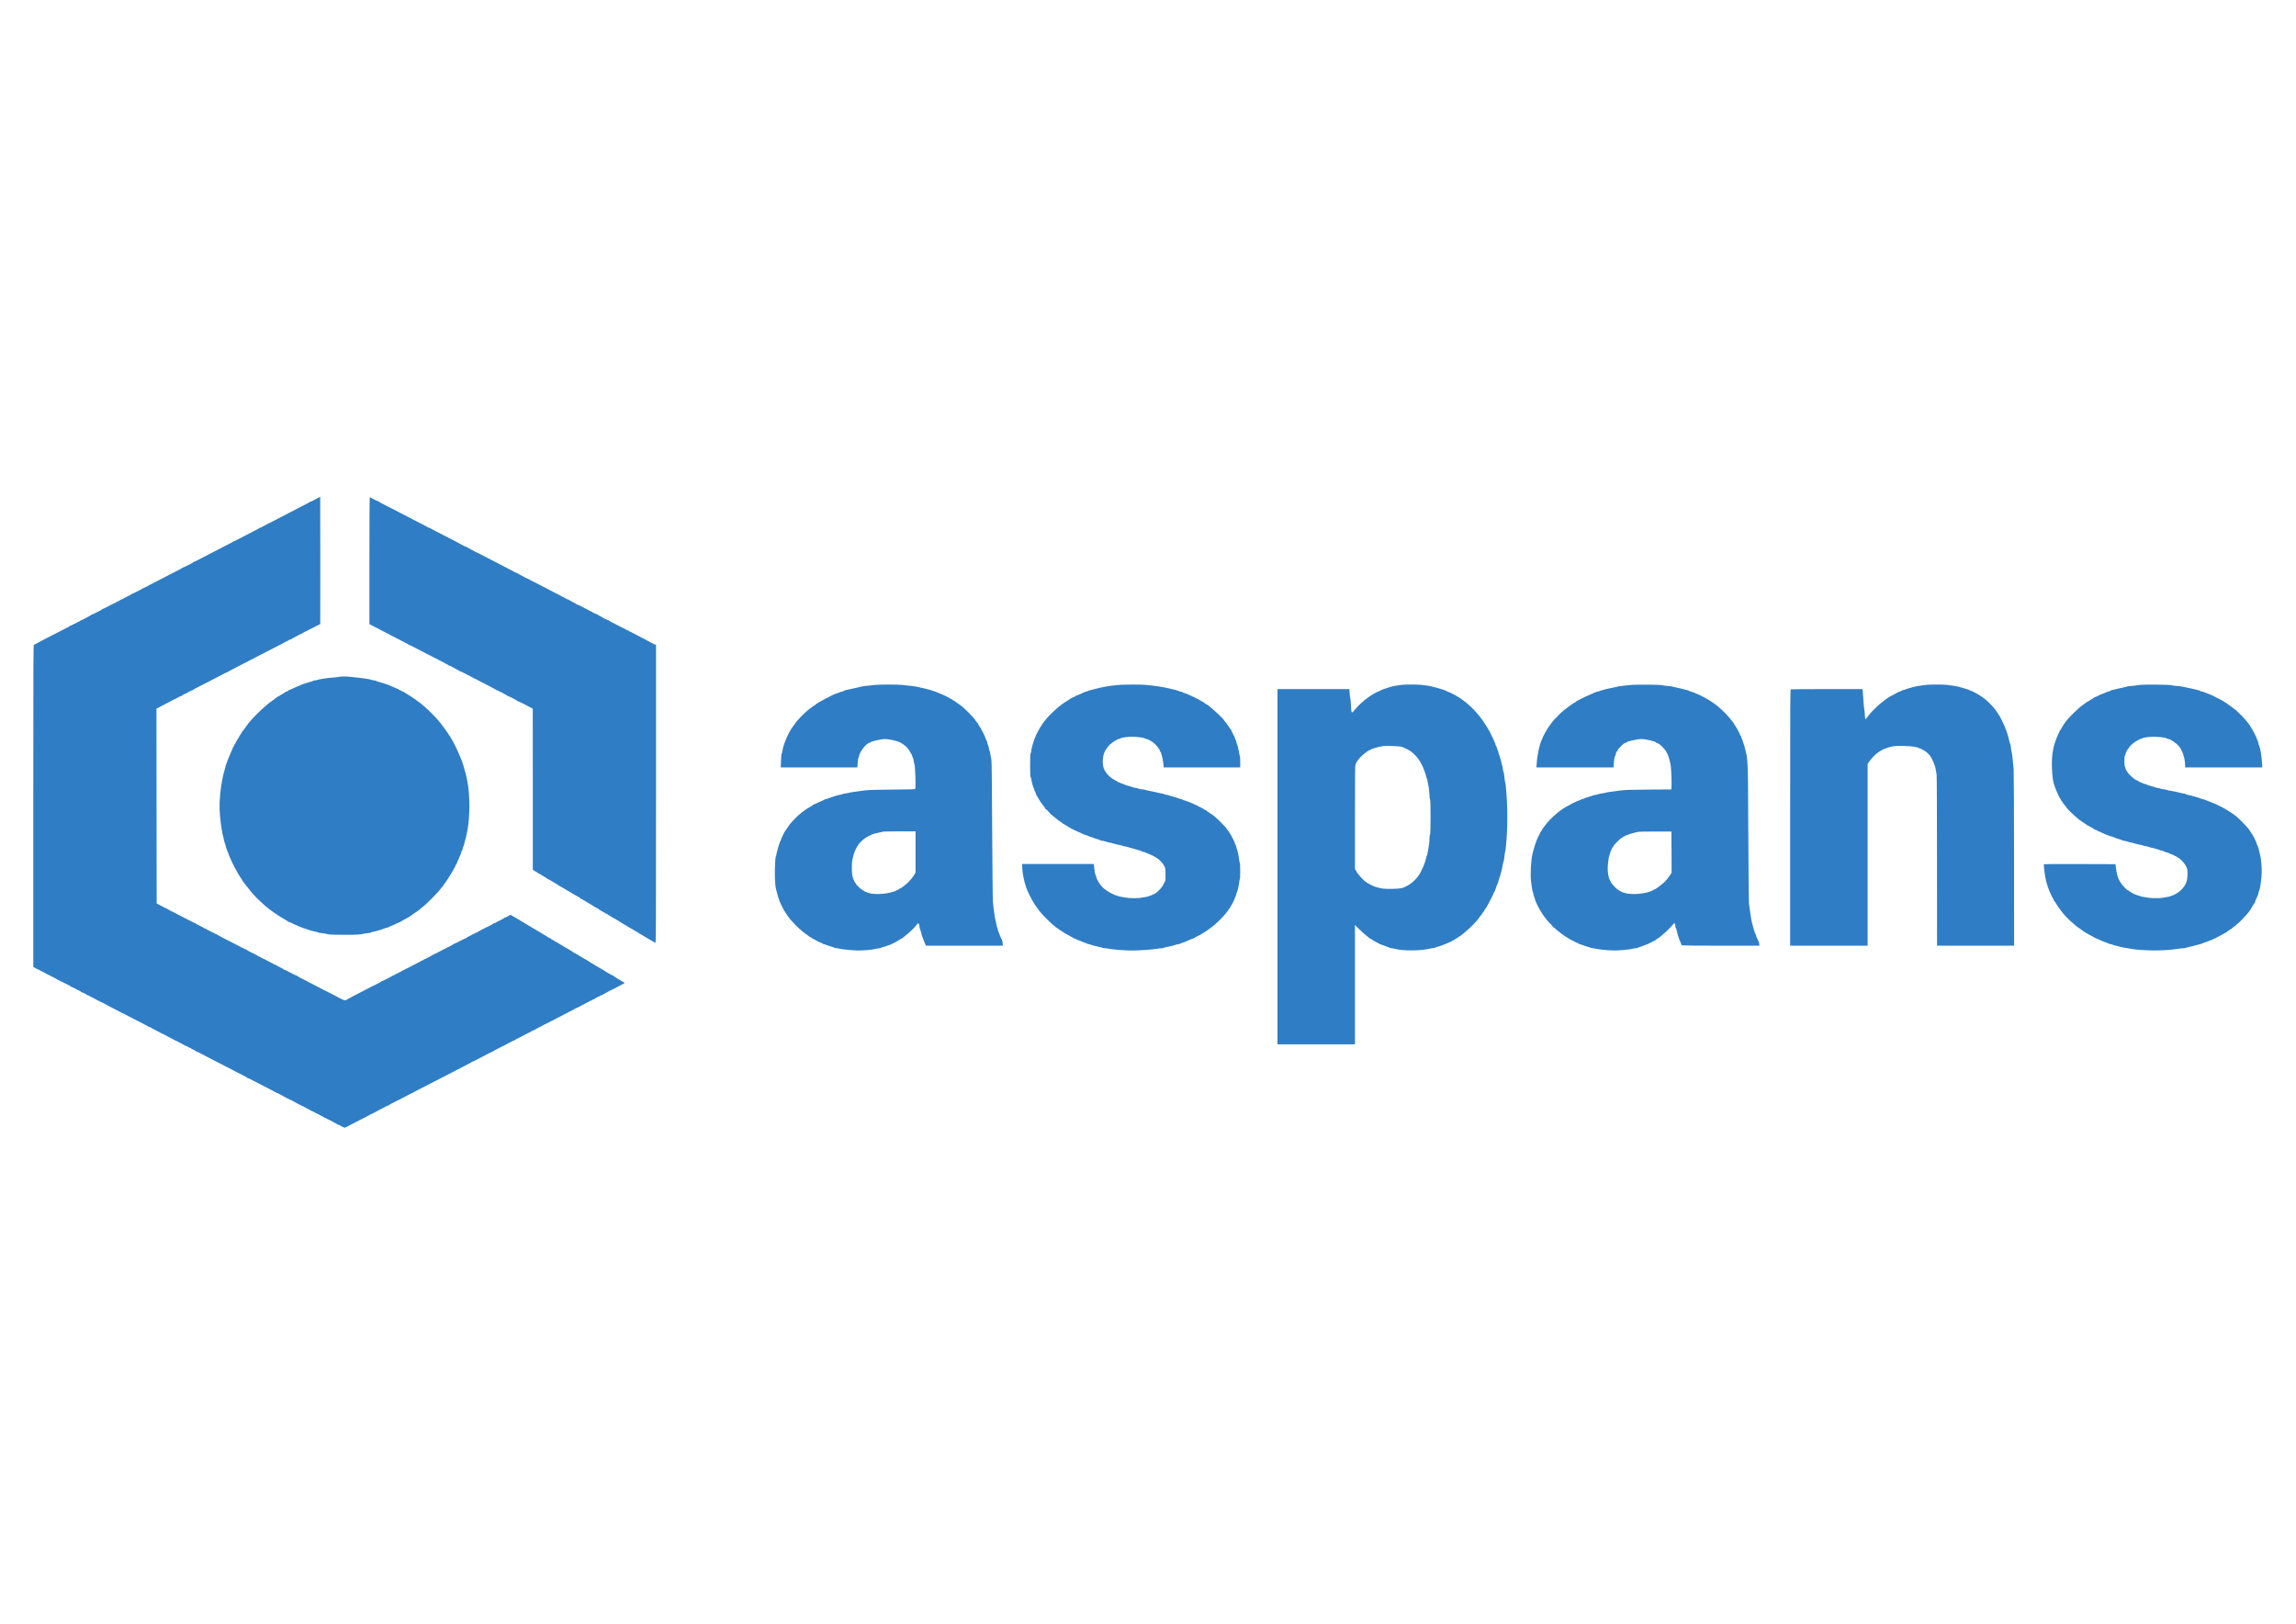
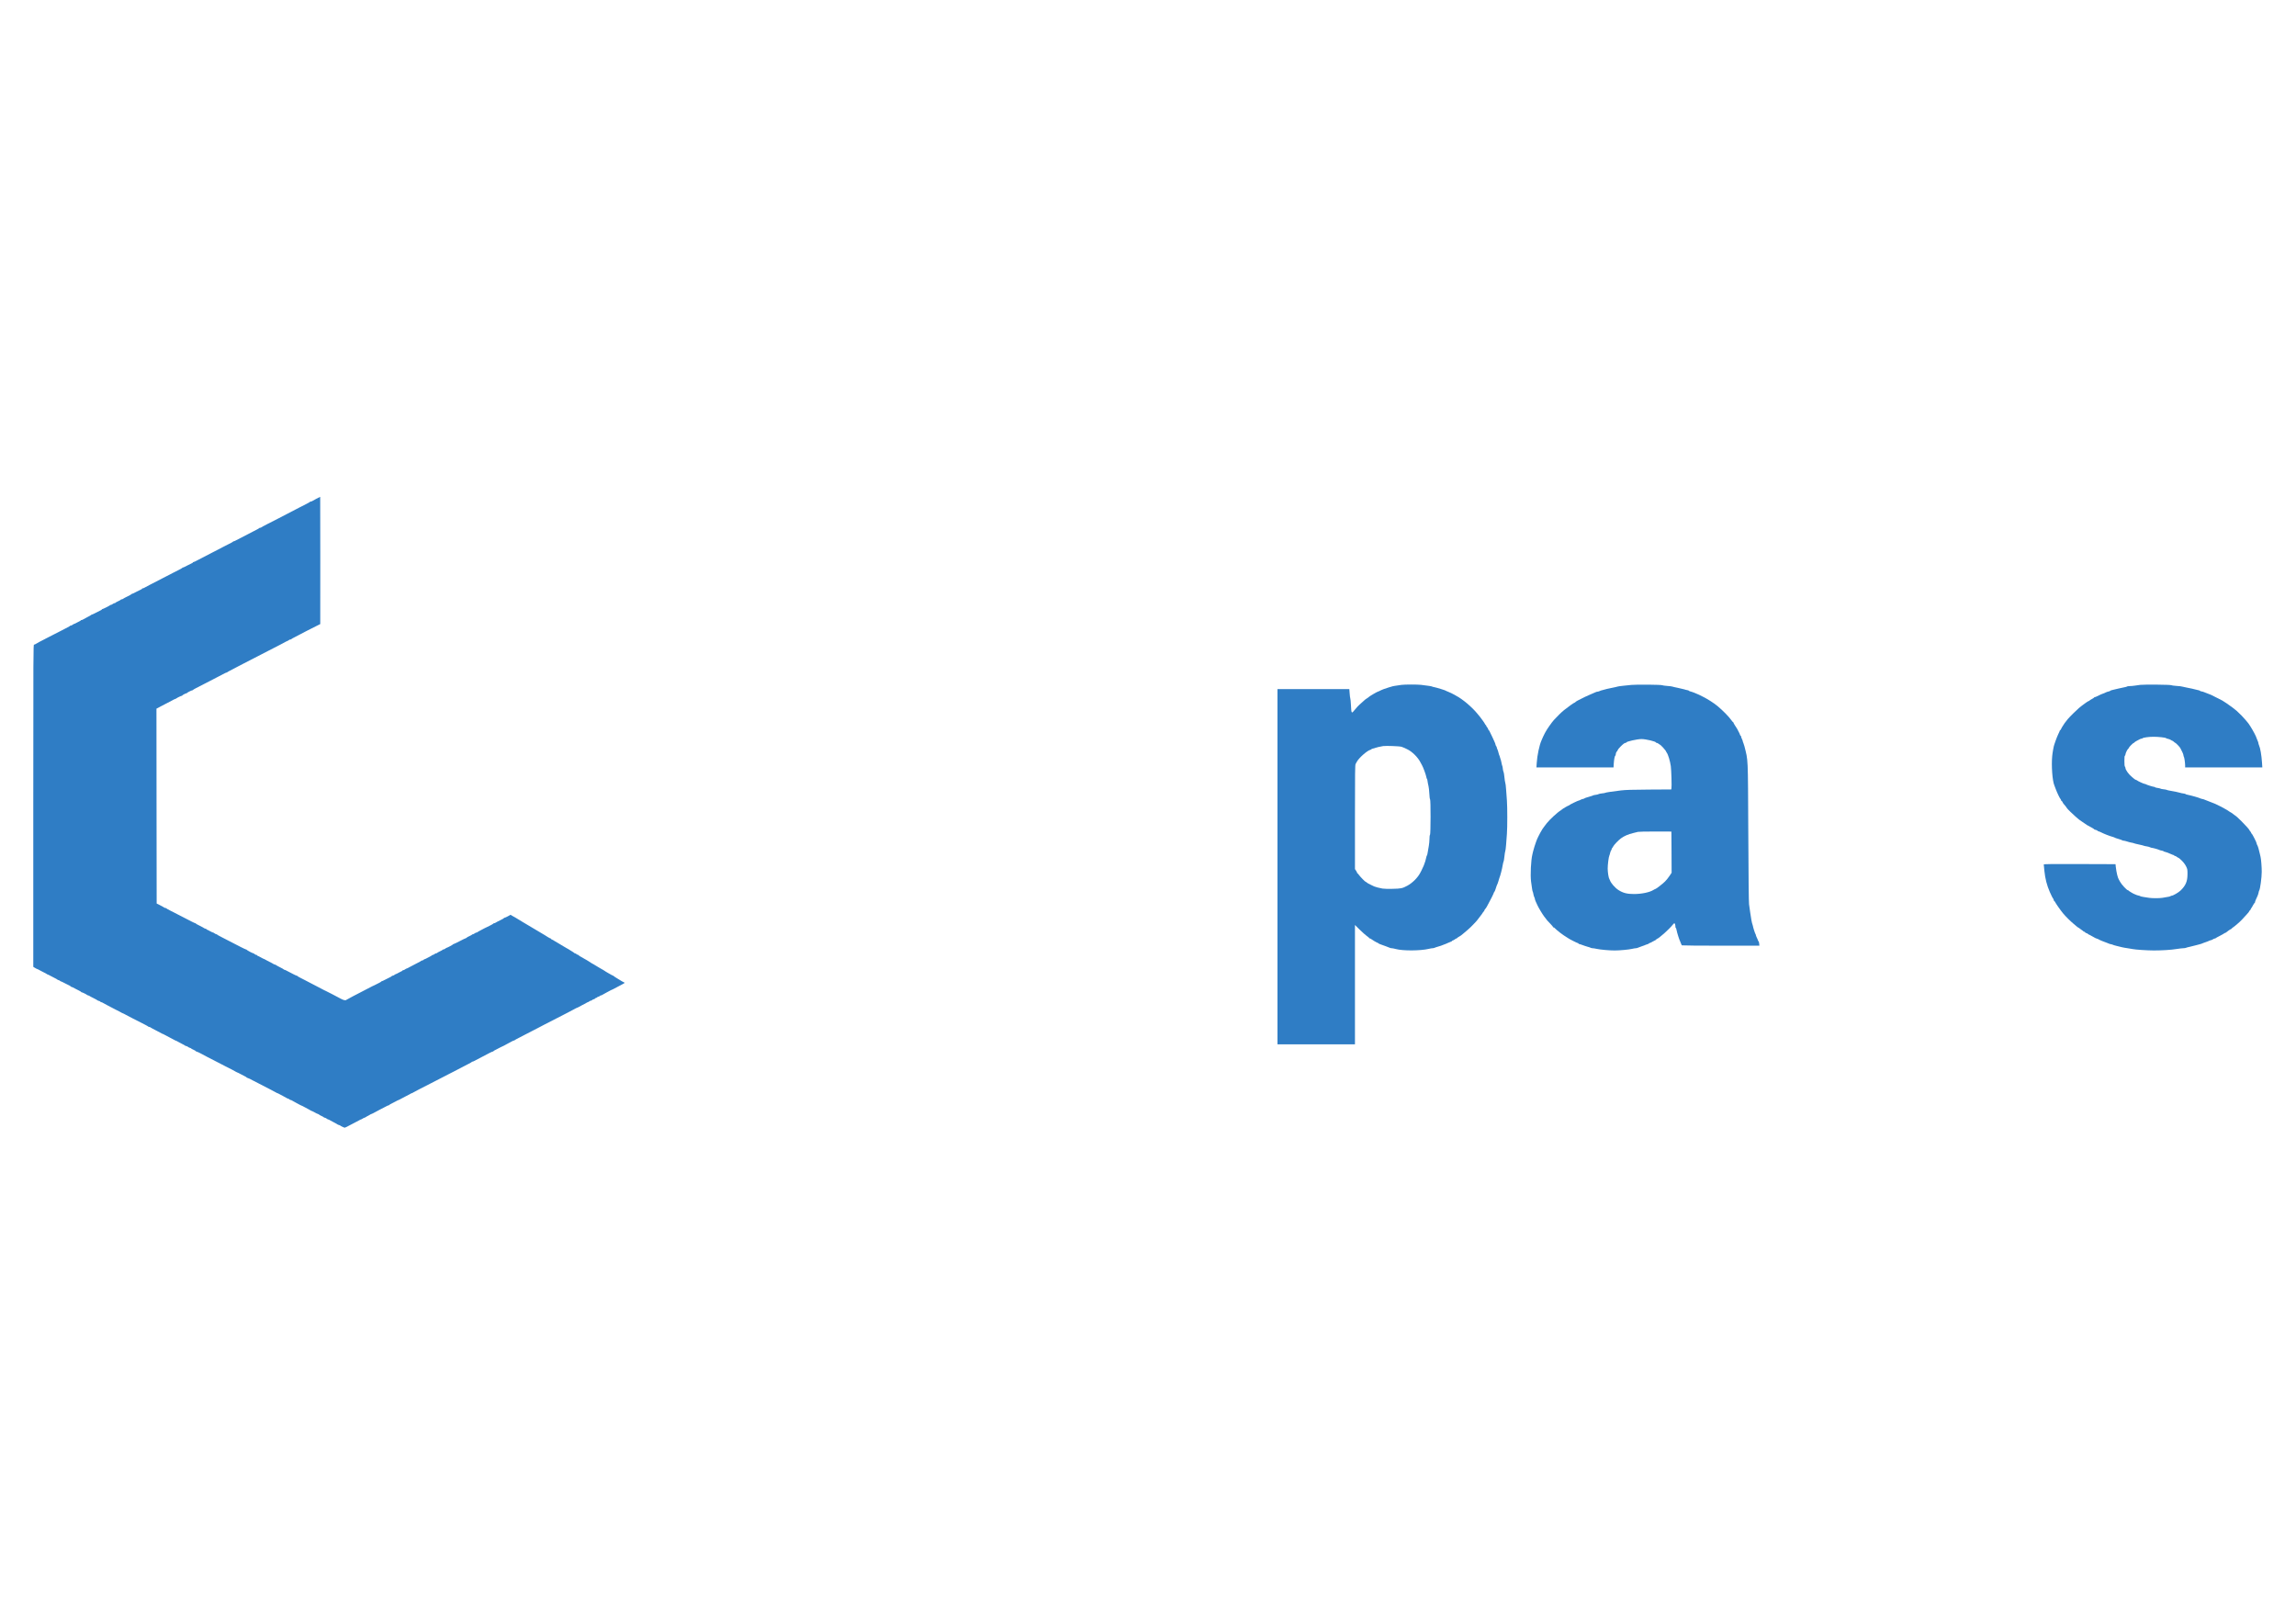
<svg xmlns="http://www.w3.org/2000/svg" xmlns:ns1="http://sodipodi.sourceforge.net/DTD/sodipodi-0.dtd" version="1.1" width="841.89pt" height="595.276pt" id="svg22" viewBox="0 0 841.89 595.276" ns1:docname="aspans.cdr">
  <defs id="defs26" />
  <g id="Layer1000">
    <g id="Layer1001">
      <path d="m 115.972,182.871 c -0.761,0.388 -1.459,0.776 -1.537,0.854 -0.093,0.078 -0.28,0.14 -0.419,0.14 -0.155,0 -0.295,0.046 -0.326,0.109 -0.016,0.078 -0.636,0.419 -1.366,0.792 -0.73,0.357 -1.521,0.776 -1.785,0.916 -0.248,0.14 -0.574,0.295 -0.714,0.357 -0.248,0.124 -4.471,2.313 -7.824,4.067 -1.102,0.574 -2.949,1.506 -4.083,2.08 -1.133,0.574 -2.096,1.102 -2.142,1.18 -0.046,0.062 -0.217,0.124 -0.372,0.124 -0.155,0 -0.31,0.047 -0.342,0.109 -0.016,0.078 -0.435,0.31 -0.9,0.559 -0.466,0.233 -0.962,0.481 -1.087,0.559 -0.124,0.078 -0.652,0.357 -1.164,0.605 -0.869,0.419 -4.533,2.313 -5.588,2.887 -0.248,0.14 -0.543,0.248 -0.652,0.248 -0.093,0 -0.202,0.046 -0.233,0.124 -0.047,0.109 -0.869,0.559 -2.918,1.568 -0.388,0.202 -0.807,0.419 -0.931,0.481 -0.124,0.078 -0.854,0.466 -1.63,0.854 -0.761,0.388 -1.506,0.761 -1.63,0.838 -0.124,0.062 -0.372,0.186 -0.543,0.279 -0.295,0.14 -5.433,2.81 -6.287,3.26 -0.217,0.109 -0.481,0.202 -0.574,0.202 -0.109,0 -0.202,0.062 -0.202,0.14 0,0.078 -0.14,0.186 -0.295,0.248 -0.171,0.047 -0.947,0.435 -1.723,0.854 -0.776,0.435 -1.521,0.776 -1.645,0.776 -0.109,0 -0.217,0.046 -0.217,0.124 0,0.062 -0.683,0.45 -1.506,0.854 -0.838,0.419 -1.63,0.807 -1.754,0.885 -0.621,0.326 -1.723,0.9 -2.639,1.366 -0.559,0.28 -1.118,0.559 -1.242,0.636 -0.124,0.062 -0.388,0.202 -0.559,0.295 -3.601,1.832 -5.945,3.074 -6.194,3.229 -0.171,0.124 -0.419,0.217 -0.574,0.217 -0.155,0 -0.279,0.062 -0.279,0.14 0,0.078 -0.14,0.186 -0.295,0.248 -0.171,0.047 -0.947,0.435 -1.723,0.854 -0.776,0.435 -1.521,0.776 -1.645,0.776 -0.109,0 -0.217,0.046 -0.217,0.124 0,0.062 -0.652,0.419 -1.428,0.807 -0.792,0.373 -1.537,0.776 -1.645,0.885 -0.109,0.109 -0.342,0.202 -0.512,0.202 -0.155,0 -0.295,0.047 -0.295,0.109 0,0.078 -0.45,0.326 -1.009,0.59 -0.559,0.248 -1.009,0.512 -1.009,0.574 0,0.078 -0.124,0.124 -0.295,0.124 -0.155,0 -0.466,0.14 -0.683,0.31 -0.217,0.171 -0.481,0.31 -0.605,0.31 -0.124,0 -0.279,0.062 -0.357,0.14 -0.233,0.217 -2.608,1.413 -2.825,1.413 -0.109,0 -0.202,0.062 -0.202,0.14 0,0.078 -0.186,0.217 -0.419,0.31 -0.248,0.093 -1.024,0.481 -1.723,0.869 -0.714,0.388 -1.397,0.699 -1.506,0.699 -0.109,0 -0.233,0.062 -0.264,0.14 -0.015,0.062 -0.621,0.404 -1.304,0.745 -0.699,0.342 -1.428,0.745 -1.63,0.885 -0.202,0.14 -0.481,0.248 -0.636,0.248 -0.155,0 -0.279,0.062 -0.279,0.14 0,0.078 -0.155,0.202 -0.342,0.248 -0.171,0.062 -0.667,0.31 -1.087,0.559 -0.419,0.248 -0.838,0.45 -0.947,0.45 -0.109,0 -0.357,0.14 -0.574,0.31 -0.217,0.171 -0.497,0.31 -0.652,0.31 -0.14,0 -0.279,0.047 -0.31,0.109 -0.015,0.078 -0.435,0.31 -0.9,0.543 -0.466,0.248 -0.962,0.497 -1.087,0.574 -0.124,0.078 -0.652,0.357 -1.164,0.605 -0.512,0.248 -1.832,0.931 -2.949,1.506 -1.102,0.574 -2.297,1.18 -2.639,1.351 -0.342,0.171 -0.73,0.372 -0.854,0.45 -0.124,0.062 -0.854,0.45 -1.63,0.838 -0.761,0.404 -1.459,0.792 -1.537,0.869 -0.093,0.078 -0.279,0.14 -0.435,0.14 -0.264,0 -0.279,2.297 -0.279,59.065 v 59.065 l 0.574,0.357 c 0.326,0.202 0.761,0.435 0.978,0.497 0.217,0.062 0.419,0.155 0.466,0.217 0.046,0.046 0.714,0.404 1.475,0.776 0.776,0.373 1.428,0.73 1.475,0.792 0.046,0.062 0.248,0.171 0.466,0.233 0.217,0.062 0.419,0.171 0.466,0.217 0.047,0.047 0.73,0.404 1.521,0.792 0.776,0.373 1.428,0.745 1.428,0.792 0,0.062 0.202,0.155 0.466,0.217 0.248,0.062 0.466,0.155 0.466,0.233 0,0.062 0.155,0.155 0.357,0.202 0.186,0.062 0.931,0.404 1.645,0.792 0.714,0.388 1.428,0.745 1.583,0.792 0.171,0.062 0.295,0.155 0.295,0.233 0,0.062 0.171,0.171 0.388,0.217 0.202,0.046 0.714,0.295 1.118,0.528 0.419,0.233 1.118,0.605 1.568,0.807 0.435,0.217 0.807,0.435 0.807,0.497 0,0.078 0.078,0.124 0.171,0.124 0.217,0 1.816,0.761 1.925,0.931 0.047,0.062 0.264,0.171 0.497,0.233 0.233,0.047 0.466,0.155 0.512,0.217 0.046,0.062 0.683,0.404 1.428,0.761 0.745,0.372 1.397,0.73 1.444,0.807 0.047,0.078 0.295,0.171 0.543,0.233 0.264,0.062 0.466,0.155 0.466,0.233 0,0.062 0.186,0.171 0.419,0.233 0.233,0.047 0.466,0.155 0.512,0.202 0.047,0.062 0.714,0.419 1.475,0.807 0.776,0.373 1.428,0.73 1.475,0.776 0.047,0.046 0.916,0.497 1.94,1.009 1.024,0.497 1.894,0.962 1.94,1.024 0.046,0.046 0.248,0.155 0.45,0.217 0.202,0.062 0.699,0.295 1.087,0.528 0.388,0.217 1.537,0.823 2.546,1.335 4.781,2.422 5.557,2.825 5.728,2.996 0.109,0.109 0.31,0.186 0.45,0.186 0.155,0 0.372,0.093 0.481,0.202 0.109,0.093 1.04,0.605 2.064,1.118 1.024,0.512 1.894,0.978 1.94,1.025 0.047,0.046 0.248,0.155 0.466,0.217 0.217,0.062 0.419,0.155 0.466,0.217 0.046,0.047 0.916,0.512 1.94,1.024 1.025,0.512 1.894,0.978 1.94,1.024 0.047,0.047 0.248,0.155 0.466,0.217 0.217,0.062 0.419,0.171 0.466,0.217 0.046,0.062 0.714,0.419 1.475,0.792 0.776,0.388 1.428,0.745 1.444,0.807 0.031,0.078 0.186,0.124 0.326,0.124 0.155,0 0.45,0.14 0.667,0.295 0.202,0.171 0.574,0.357 0.792,0.404 0.233,0.062 0.419,0.155 0.419,0.217 0,0.047 0.388,0.264 0.854,0.466 0.466,0.217 0.854,0.435 0.854,0.512 0,0.062 0.078,0.124 0.171,0.124 0.186,0 1.878,0.776 2.002,0.916 0.046,0.047 0.994,0.559 2.096,1.118 1.118,0.559 2.887,1.475 3.958,2.034 1.071,0.559 2.251,1.164 2.639,1.366 0.388,0.186 0.807,0.388 0.931,0.466 0.124,0.078 0.823,0.435 1.552,0.792 0.73,0.372 1.351,0.714 1.397,0.776 0.046,0.047 0.248,0.155 0.45,0.217 0.202,0.062 0.699,0.295 1.087,0.528 0.388,0.233 1.087,0.59 1.537,0.792 0.435,0.217 0.807,0.435 0.807,0.497 0,0.078 0.078,0.124 0.186,0.124 0.171,0 1.832,0.776 1.987,0.931 0.078,0.078 2.949,1.552 6.597,3.4 1.118,0.559 2.049,1.071 2.096,1.118 0.047,0.062 0.248,0.155 0.466,0.217 0.217,0.062 0.419,0.155 0.466,0.217 0.046,0.047 0.714,0.404 1.475,0.776 0.776,0.388 1.428,0.745 1.475,0.807 0.046,0.062 0.279,0.171 0.512,0.217 0.233,0.062 0.419,0.171 0.419,0.233 0,0.078 0.202,0.171 0.466,0.233 0.248,0.062 0.497,0.155 0.528,0.217 0.047,0.062 0.699,0.419 1.444,0.807 0.745,0.373 1.397,0.714 1.444,0.776 0.047,0.046 0.248,0.155 0.45,0.217 0.202,0.062 0.699,0.295 1.087,0.528 0.404,0.217 1.071,0.574 1.49,0.792 0.435,0.217 0.807,0.435 0.854,0.481 0.047,0.062 0.248,0.155 0.45,0.217 0.202,0.062 0.714,0.31 1.133,0.559 0.419,0.248 0.931,0.497 1.133,0.543 0.217,0.047 0.388,0.14 0.388,0.202 0,0.062 0.388,0.279 0.854,0.497 0.466,0.202 0.854,0.419 0.854,0.481 0,0.046 0.202,0.14 0.45,0.202 0.248,0.046 0.543,0.186 0.636,0.31 0.093,0.109 0.357,0.248 0.59,0.31 0.233,0.062 0.45,0.155 0.497,0.217 0.046,0.046 0.699,0.404 1.444,0.776 0.745,0.388 1.397,0.745 1.428,0.807 0.046,0.062 0.264,0.155 0.497,0.217 0.233,0.047 0.466,0.155 0.512,0.202 0.093,0.14 1.459,0.807 1.63,0.807 0.14,0 1.506,-0.652 1.63,-0.776 0.046,-0.047 0.916,-0.497 1.94,-1.009 1.024,-0.512 1.894,-0.978 1.94,-1.024 0.047,-0.062 0.248,-0.155 0.466,-0.217 0.217,-0.062 0.497,-0.202 0.621,-0.31 0.124,-0.109 0.404,-0.248 0.621,-0.31 0.217,-0.062 0.497,-0.202 0.621,-0.295 0.124,-0.109 0.512,-0.326 0.854,-0.481 0.342,-0.171 0.652,-0.357 0.699,-0.404 0.046,-0.062 0.248,-0.155 0.466,-0.217 0.217,-0.062 0.466,-0.171 0.559,-0.248 0.093,-0.078 1.18,-0.652 2.406,-1.288 1.226,-0.636 2.453,-1.257 2.701,-1.397 0.264,-0.14 0.559,-0.248 0.667,-0.248 0.093,0 0.186,-0.046 0.186,-0.124 0,-0.062 0.373,-0.28 0.823,-0.497 0.435,-0.202 1.133,-0.559 1.521,-0.792 0.388,-0.233 0.885,-0.466 1.087,-0.528 0.202,-0.062 0.404,-0.171 0.45,-0.217 0.046,-0.062 0.916,-0.512 1.94,-1.024 1.024,-0.512 1.894,-0.978 1.94,-1.024 0.047,-0.062 0.248,-0.155 0.466,-0.217 0.217,-0.062 0.497,-0.202 0.621,-0.31 0.124,-0.093 1.071,-0.605 2.096,-1.118 1.025,-0.512 2.841,-1.444 4.036,-2.064 5.278,-2.748 6.427,-3.337 7.296,-3.757 0.512,-0.248 1.04,-0.512 1.164,-0.59 0.264,-0.171 2.592,-1.381 3.229,-1.677 0.233,-0.109 0.528,-0.264 0.652,-0.342 0.124,-0.078 0.823,-0.435 1.552,-0.807 0.73,-0.357 1.335,-0.714 1.366,-0.776 0.031,-0.078 0.14,-0.124 0.233,-0.124 0.109,0 0.404,-0.109 0.652,-0.248 0.683,-0.372 4.843,-2.53 5.821,-3.042 0.466,-0.233 0.947,-0.435 1.056,-0.435 0.093,0 0.186,-0.062 0.186,-0.124 0,-0.062 0.404,-0.31 0.9,-0.543 0.838,-0.404 1.087,-0.528 1.708,-0.885 0.14,-0.093 0.435,-0.233 0.652,-0.31 0.217,-0.093 0.497,-0.217 0.621,-0.295 0.124,-0.093 0.761,-0.435 1.397,-0.761 0.636,-0.342 1.382,-0.73 1.63,-0.869 0.264,-0.14 0.543,-0.248 0.652,-0.248 0.093,0 0.202,-0.047 0.233,-0.124 0.031,-0.062 0.885,-0.528 1.909,-1.04 1.025,-0.512 1.894,-0.963 1.94,-1.009 0.047,-0.046 1.133,-0.605 2.406,-1.242 1.288,-0.636 2.36,-1.195 2.406,-1.242 0.047,-0.047 1.164,-0.636 2.484,-1.304 1.319,-0.667 3.322,-1.692 4.424,-2.266 1.118,-0.574 2.887,-1.49 3.958,-2.034 1.071,-0.543 2.189,-1.133 2.484,-1.319 0.295,-0.171 0.714,-0.388 0.931,-0.45 0.217,-0.062 0.419,-0.171 0.466,-0.217 0.047,-0.062 0.714,-0.419 1.475,-0.792 0.776,-0.373 1.428,-0.73 1.475,-0.792 0.047,-0.047 0.248,-0.155 0.466,-0.217 0.202,-0.062 0.466,-0.217 0.59,-0.326 0.109,-0.124 0.342,-0.217 0.481,-0.217 0.155,0 0.373,-0.093 0.466,-0.217 0.109,-0.124 0.404,-0.279 0.652,-0.326 0.248,-0.062 0.45,-0.171 0.45,-0.248 0,-0.078 0.171,-0.171 0.388,-0.233 0.217,-0.046 0.388,-0.155 0.388,-0.217 0,-0.078 0.217,-0.171 0.466,-0.233 0.264,-0.062 0.466,-0.155 0.466,-0.233 0,-0.078 0.202,-0.171 0.466,-0.233 0.248,-0.062 0.497,-0.155 0.528,-0.217 0.046,-0.062 0.699,-0.419 1.444,-0.807 0.745,-0.373 1.397,-0.714 1.444,-0.776 0.046,-0.046 0.248,-0.155 0.45,-0.217 0.202,-0.062 0.699,-0.295 1.087,-0.528 0.388,-0.217 1.397,-0.745 2.235,-1.18 0.823,-0.419 1.506,-0.807 1.506,-0.869 0,-0.062 -0.124,-0.14 -0.264,-0.202 -0.155,-0.047 -0.466,-0.217 -0.699,-0.357 -0.233,-0.155 -0.994,-0.621 -1.708,-1.04 -0.714,-0.419 -1.304,-0.823 -1.335,-0.885 -0.031,-0.078 -0.124,-0.14 -0.217,-0.14 -0.155,0 -3.089,-1.677 -3.229,-1.847 -0.047,-0.062 -0.248,-0.186 -0.466,-0.295 -0.217,-0.093 -0.497,-0.248 -0.621,-0.342 -0.124,-0.078 -0.683,-0.404 -1.242,-0.73 -0.559,-0.31 -1.04,-0.605 -1.087,-0.652 -0.046,-0.062 -0.248,-0.186 -0.466,-0.295 -0.217,-0.093 -0.528,-0.279 -0.699,-0.372 -0.171,-0.109 -0.59,-0.373 -0.931,-0.59 -0.342,-0.217 -0.761,-0.481 -0.931,-0.59 -0.171,-0.109 -0.481,-0.279 -0.699,-0.388 -0.217,-0.109 -0.667,-0.373 -1.009,-0.59 -0.342,-0.217 -0.745,-0.435 -0.885,-0.497 -0.155,-0.047 -0.28,-0.171 -0.28,-0.264 0,-0.078 -0.109,-0.155 -0.248,-0.155 -0.14,0 -0.419,-0.14 -0.636,-0.31 -0.217,-0.171 -0.481,-0.31 -0.605,-0.31 -0.109,0 -0.217,-0.062 -0.248,-0.124 -0.031,-0.062 -0.388,-0.326 -0.823,-0.574 -0.419,-0.233 -0.807,-0.481 -0.854,-0.528 -0.046,-0.062 -0.248,-0.186 -0.466,-0.295 -0.217,-0.093 -0.497,-0.248 -0.621,-0.342 -0.124,-0.078 -0.683,-0.404 -1.242,-0.73 -0.559,-0.31 -1.04,-0.605 -1.087,-0.652 -0.047,-0.046 -0.388,-0.264 -0.776,-0.466 -0.388,-0.202 -0.994,-0.559 -1.351,-0.792 -0.342,-0.248 -0.792,-0.481 -0.962,-0.543 -0.186,-0.047 -0.326,-0.171 -0.326,-0.248 0,-0.078 -0.078,-0.14 -0.171,-0.14 -0.109,0 -0.543,-0.233 -0.978,-0.497 -0.435,-0.279 -0.931,-0.59 -1.102,-0.699 -1.428,-0.854 -6.194,-3.679 -8.072,-4.797 -1.273,-0.745 -2.36,-1.413 -2.406,-1.459 -0.046,-0.046 -0.248,-0.171 -0.466,-0.279 -0.217,-0.109 -0.667,-0.357 -1.009,-0.559 l -0.621,-0.388 -0.978,0.543 c -0.528,0.295 -1.071,0.528 -1.195,0.528 -0.124,0 -0.233,0.062 -0.233,0.124 0,0.078 -0.605,0.435 -1.351,0.792 -0.761,0.357 -1.506,0.745 -1.661,0.869 -0.171,0.124 -0.435,0.233 -0.59,0.233 -0.155,0 -0.279,0.062 -0.279,0.124 0,0.078 -0.683,0.466 -1.506,0.869 -0.838,0.404 -1.645,0.792 -1.785,0.869 -0.683,0.373 -0.869,0.481 -1.677,0.885 -0.466,0.233 -0.869,0.481 -0.9,0.543 -0.031,0.062 -0.186,0.124 -0.326,0.124 -0.155,0 -0.466,0.14 -0.683,0.31 -0.217,0.171 -0.497,0.31 -0.621,0.31 -0.14,0 -0.279,0.062 -0.342,0.155 -0.046,0.078 -0.512,0.326 -1.009,0.559 -0.512,0.233 -0.931,0.466 -0.931,0.528 0,0.062 -0.155,0.155 -0.342,0.217 -0.202,0.047 -1.226,0.543 -2.282,1.102 -1.056,0.559 -2.018,1.009 -2.127,1.009 -0.109,0 -0.217,0.062 -0.248,0.124 -0.047,0.155 -2.142,1.273 -2.344,1.273 -0.078,0 -0.31,0.14 -0.528,0.31 -0.217,0.171 -0.528,0.31 -0.683,0.31 -0.171,0 -0.295,0.062 -0.295,0.124 0,0.062 -0.45,0.326 -1.009,0.574 -0.559,0.264 -1.009,0.512 -1.009,0.574 0,0.078 -0.124,0.124 -0.295,0.124 -0.155,0 -0.466,0.14 -0.683,0.31 -0.217,0.171 -0.497,0.31 -0.621,0.31 -0.14,0 -0.295,0.078 -0.342,0.155 -0.047,0.093 -0.388,0.295 -0.745,0.466 -0.357,0.171 -0.9,0.45 -1.195,0.621 -0.295,0.171 -0.621,0.31 -0.714,0.31 -0.093,0 -0.264,0.109 -0.372,0.233 -0.109,0.124 -0.326,0.233 -0.466,0.233 -0.155,0 -0.31,0.047 -0.342,0.109 -0.015,0.078 -0.885,0.543 -1.909,1.056 -1.024,0.512 -2.189,1.118 -2.577,1.351 -0.388,0.248 -0.807,0.435 -0.916,0.435 -0.093,0 -0.357,0.14 -0.574,0.31 -0.217,0.171 -0.528,0.31 -0.683,0.31 -0.171,0 -0.295,0.062 -0.295,0.14 0,0.078 -0.155,0.202 -0.342,0.248 -0.171,0.062 -0.667,0.31 -1.087,0.559 -0.419,0.248 -0.838,0.45 -0.916,0.45 -0.093,0 -0.342,0.14 -0.559,0.31 -0.217,0.171 -0.528,0.31 -0.683,0.31 -0.171,0 -0.295,0.062 -0.295,0.124 0,0.078 -0.326,0.279 -0.73,0.466 -0.419,0.186 -1.195,0.59 -1.754,0.885 -0.543,0.295 -1.087,0.543 -1.195,0.543 -0.109,0 -0.202,0.062 -0.202,0.124 0,0.062 -0.404,0.31 -0.885,0.543 -0.497,0.233 -1.009,0.497 -1.133,0.574 -0.124,0.093 -0.404,0.217 -0.621,0.31 -0.217,0.078 -0.497,0.217 -0.621,0.279 -0.652,0.373 -1.459,0.792 -7.063,3.663 -1.273,0.667 -2.391,1.273 -2.484,1.351 -0.279,0.279 -1.024,0.124 -2.049,-0.435 -1.863,-1.009 -5.076,-2.67 -5.48,-2.841 -0.217,-0.078 -0.497,-0.217 -0.621,-0.295 -0.124,-0.078 -1.211,-0.652 -2.406,-1.257 -2.204,-1.133 -4.315,-2.235 -4.735,-2.468 -0.124,-0.078 -0.776,-0.404 -1.428,-0.73 -0.667,-0.326 -1.211,-0.652 -1.211,-0.714 0,-0.062 -0.109,-0.124 -0.233,-0.124 -0.186,0 -1.257,-0.528 -3.803,-1.878 -0.295,-0.171 -0.621,-0.295 -0.73,-0.295 -0.093,0 -0.202,-0.062 -0.233,-0.124 -0.016,-0.078 -0.667,-0.435 -1.413,-0.807 -0.745,-0.373 -1.397,-0.73 -1.428,-0.792 -0.046,-0.062 -0.264,-0.155 -0.497,-0.217 -0.233,-0.047 -0.466,-0.155 -0.512,-0.217 -0.047,-0.062 -0.699,-0.419 -1.475,-0.792 -0.761,-0.372 -1.428,-0.73 -1.475,-0.776 -0.047,-0.062 -0.233,-0.171 -0.435,-0.217 -0.202,-0.062 -0.776,-0.357 -1.288,-0.652 -0.528,-0.295 -1.009,-0.528 -1.087,-0.528 -0.078,0 -0.14,-0.078 -0.14,-0.155 0,-0.093 -0.124,-0.155 -0.279,-0.155 -0.171,0 -0.45,-0.14 -0.652,-0.31 -0.202,-0.171 -0.435,-0.31 -0.528,-0.31 -0.248,0 -2.328,-1.102 -2.39,-1.273 -0.031,-0.062 -0.14,-0.124 -0.248,-0.124 -0.109,0 -0.994,-0.419 -1.971,-0.916 -3.12,-1.63 -5.557,-2.887 -5.992,-3.089 -0.233,-0.109 -0.543,-0.264 -0.667,-0.342 -0.124,-0.078 -0.621,-0.342 -1.087,-0.574 -0.466,-0.233 -0.885,-0.481 -0.9,-0.543 -0.031,-0.062 -0.155,-0.124 -0.295,-0.124 -0.124,0 -0.404,-0.14 -0.621,-0.31 -0.217,-0.171 -0.481,-0.31 -0.59,-0.31 -0.109,0 -0.636,-0.248 -1.164,-0.543 -0.528,-0.295 -1.024,-0.543 -1.102,-0.543 -0.078,0 -0.14,-0.078 -0.14,-0.155 0,-0.093 -0.14,-0.155 -0.295,-0.155 -0.171,0 -0.404,-0.093 -0.512,-0.186 -0.109,-0.109 -0.854,-0.512 -1.63,-0.9 -0.792,-0.372 -1.444,-0.745 -1.444,-0.807 0,-0.062 -0.093,-0.124 -0.186,-0.124 -0.202,0 -1.49,-0.652 -5.666,-2.825 -1.087,-0.559 -2.654,-1.366 -3.462,-1.77 -0.807,-0.404 -1.49,-0.792 -1.521,-0.869 -0.031,-0.062 -0.186,-0.124 -0.342,-0.124 -0.155,0 -0.388,-0.093 -0.497,-0.202 -0.109,-0.093 -0.761,-0.466 -1.444,-0.807 l -1.242,-0.621 -0.046,-35.719 -0.031,-35.719 0.73,-0.373 c 0.419,-0.202 0.776,-0.404 0.823,-0.45 0.047,-0.046 0.916,-0.497 1.94,-1.009 1.024,-0.512 2.111,-1.071 2.406,-1.257 0.295,-0.186 0.714,-0.388 0.931,-0.45 0.217,-0.062 0.419,-0.171 0.466,-0.217 0.14,-0.171 1.723,-0.947 1.956,-0.947 0.124,0 0.217,-0.062 0.217,-0.124 0,-0.14 1.257,-0.807 1.521,-0.807 0.093,0 0.186,-0.047 0.217,-0.124 0.062,-0.155 1.661,-0.962 1.909,-0.962 0.109,0 0.233,-0.062 0.264,-0.124 0.031,-0.078 0.466,-0.342 0.978,-0.605 0.512,-0.248 1.909,-0.978 3.105,-1.599 1.195,-0.621 3.291,-1.708 4.657,-2.406 1.366,-0.714 2.701,-1.397 2.949,-1.537 0.264,-0.14 0.543,-0.248 0.652,-0.248 0.093,0 0.202,-0.047 0.233,-0.124 0.031,-0.062 0.885,-0.528 1.909,-1.04 1.024,-0.512 1.894,-0.978 1.94,-1.024 0.047,-0.047 0.994,-0.543 2.096,-1.087 1.925,-0.978 4.797,-2.453 9.159,-4.719 1.118,-0.574 2.965,-1.537 4.114,-2.111 1.149,-0.59 2.173,-1.133 2.266,-1.211 0.093,-0.078 0.326,-0.186 0.528,-0.248 0.202,-0.062 0.466,-0.217 0.59,-0.326 0.109,-0.124 0.342,-0.217 0.497,-0.217 0.155,0 0.326,-0.062 0.388,-0.14 0.046,-0.093 0.699,-0.45 1.444,-0.823 0.745,-0.357 1.382,-0.699 1.428,-0.745 0.078,-0.078 4.704,-2.453 6.784,-3.477 l 0.963,-0.481 0.015,-23.331 c 0,-12.822 -0.015,-23.316 -0.031,-23.316 -0.031,0 -0.667,0.326 -1.444,0.714 z" style="fill:#2f7dc5;fill-rule:evenodd" id="path2" />
-       <path d="m 135.454,205.566 v 23.254 l 1.754,0.916 c 3.415,1.785 5.806,3.027 7.715,3.99 1.071,0.528 1.971,1.009 2.018,1.056 0.046,0.046 0.714,0.388 1.475,0.761 0.776,0.372 1.428,0.745 1.444,0.823 0.031,0.062 0.155,0.124 0.279,0.124 0.109,0 0.621,0.217 1.102,0.481 0.497,0.264 1.816,0.962 2.918,1.537 1.118,0.559 2.158,1.118 2.329,1.211 0.171,0.109 0.481,0.264 0.699,0.342 0.217,0.093 1.304,0.652 2.406,1.226 1.118,0.59 2.686,1.413 3.493,1.816 0.807,0.419 1.506,0.807 1.521,0.869 0.031,0.078 0.186,0.124 0.342,0.124 0.155,0 0.388,0.093 0.497,0.186 0.109,0.109 0.838,0.512 1.599,0.885 0.776,0.388 1.413,0.745 1.444,0.823 0.031,0.062 0.155,0.124 0.279,0.124 0.109,0 0.683,0.264 1.257,0.574 0.59,0.31 2.204,1.164 3.617,1.878 1.413,0.73 3.477,1.785 4.579,2.36 1.118,0.59 2.406,1.257 2.872,1.506 0.466,0.233 0.885,0.481 0.9,0.543 0.031,0.078 0.186,0.124 0.326,0.124 0.155,0 0.466,0.14 0.683,0.31 0.217,0.171 0.497,0.31 0.621,0.31 0.14,0 0.342,0.093 0.45,0.186 0.109,0.109 0.574,0.373 1.009,0.59 0.45,0.217 0.823,0.435 0.823,0.497 0,0.078 0.093,0.124 0.217,0.124 0.28,0 3.57,1.708 3.632,1.894 0.031,0.062 0.14,0.124 0.248,0.124 0.202,0 3.384,1.568 3.71,1.832 0.109,0.078 0.357,0.202 0.574,0.264 0.217,0.062 0.543,0.233 0.73,0.373 l 0.342,0.248 0.015,29.525 v 29.509 l 0.823,0.512 c 0.435,0.279 0.947,0.59 1.118,0.683 1.304,0.73 3.431,2.018 3.462,2.127 0.031,0.062 0.14,0.124 0.248,0.124 0.093,0 0.543,0.248 1.009,0.543 0.45,0.295 0.869,0.543 0.931,0.543 0.078,0 0.279,0.14 0.481,0.31 0.202,0.171 0.45,0.31 0.559,0.31 0.109,0 0.217,0.062 0.248,0.124 0.031,0.078 0.404,0.342 0.823,0.574 1.459,0.823 1.645,0.931 4.129,2.421 1.645,0.994 2.515,1.49 3.136,1.801 0.233,0.124 0.419,0.295 0.419,0.373 0,0.078 0.078,0.14 0.171,0.14 0.155,0 2.297,1.211 2.468,1.397 0.047,0.046 0.248,0.171 0.466,0.279 0.404,0.186 0.699,0.373 1.475,0.885 0.636,0.419 1.319,0.807 1.832,1.009 0.233,0.109 0.419,0.233 0.419,0.295 0,0.062 0.295,0.279 0.667,0.466 0.357,0.202 0.931,0.528 1.273,0.73 0.342,0.202 0.807,0.466 1.056,0.559 0.233,0.109 0.419,0.248 0.419,0.31 0,0.062 0.078,0.124 0.186,0.124 0.093,0 0.295,0.093 0.419,0.217 0.248,0.217 1.568,0.993 2.344,1.366 0.217,0.109 0.419,0.233 0.466,0.295 0.046,0.047 0.947,0.605 2.002,1.242 1.056,0.636 2.173,1.304 2.484,1.49 0.31,0.186 0.73,0.419 0.947,0.512 0.202,0.093 0.419,0.217 0.466,0.279 0.046,0.062 0.388,0.279 0.776,0.481 0.388,0.217 0.73,0.419 0.776,0.466 0.046,0.062 0.248,0.186 0.466,0.295 0.217,0.109 0.605,0.326 0.854,0.497 0.667,0.419 1.18,0.73 1.63,0.962 0.217,0.109 0.419,0.233 0.466,0.279 0.078,0.078 0.186,0.14 1.381,0.807 0.31,0.171 0.73,0.435 0.947,0.59 0.217,0.14 0.512,0.31 0.667,0.357 0.248,0.093 0.264,-2.577 0.264,-54.595 v -54.703 l -0.419,-0.109 c -0.233,-0.047 -0.466,-0.155 -0.512,-0.202 -0.047,-0.062 -0.916,-0.528 -1.94,-1.04 -1.024,-0.497 -1.894,-0.962 -1.94,-1.009 -0.047,-0.047 -0.947,-0.512 -2.018,-1.056 -1.816,-0.916 -5.107,-2.608 -7.373,-3.788 -0.248,-0.14 -1.056,-0.543 -1.785,-0.916 -0.73,-0.357 -1.335,-0.714 -1.366,-0.792 -0.031,-0.062 -0.155,-0.124 -0.279,-0.124 -0.202,0 -1.754,-0.745 -1.925,-0.931 -0.046,-0.046 -0.45,-0.264 -0.885,-0.466 -0.45,-0.217 -0.823,-0.435 -0.823,-0.497 0,-0.078 -0.078,-0.124 -0.186,-0.124 -0.171,0 -1.832,-0.776 -1.987,-0.931 -0.047,-0.046 -0.916,-0.497 -1.94,-1.009 -1.024,-0.497 -2.127,-1.087 -2.437,-1.273 -0.326,-0.202 -0.683,-0.357 -0.807,-0.357 -0.124,0 -0.326,-0.093 -0.435,-0.202 -0.109,-0.109 -0.823,-0.512 -1.599,-0.885 -0.761,-0.373 -1.413,-0.745 -1.444,-0.807 -0.031,-0.062 -0.186,-0.124 -0.342,-0.124 -0.155,0 -0.388,-0.093 -0.497,-0.202 -0.109,-0.093 -0.823,-0.497 -1.599,-0.869 -0.761,-0.388 -1.428,-0.745 -1.475,-0.792 -0.046,-0.062 -0.248,-0.171 -0.466,-0.233 -0.217,-0.062 -0.419,-0.155 -0.466,-0.217 -0.047,-0.046 -0.916,-0.512 -1.94,-1.024 -1.024,-0.512 -1.894,-0.962 -1.94,-1.009 -0.046,-0.047 -1.397,-0.73 -2.996,-1.537 -1.599,-0.807 -2.949,-1.521 -2.981,-1.583 -0.046,-0.062 -0.264,-0.155 -0.497,-0.217 -0.233,-0.046 -0.466,-0.155 -0.512,-0.217 -0.046,-0.062 -0.683,-0.404 -1.444,-0.776 -0.745,-0.373 -1.382,-0.73 -1.428,-0.792 -0.046,-0.062 -0.264,-0.171 -0.497,-0.233 -0.233,-0.047 -0.466,-0.155 -0.512,-0.202 -0.046,-0.062 -0.916,-0.528 -1.94,-1.04 -1.024,-0.512 -1.894,-0.963 -1.94,-1.009 -0.047,-0.046 -0.916,-0.497 -1.94,-1.009 -1.024,-0.512 -1.894,-0.962 -1.94,-1.009 -0.047,-0.047 -1.118,-0.605 -2.406,-1.242 -1.273,-0.636 -2.36,-1.195 -2.406,-1.242 -0.14,-0.14 -1.816,-0.931 -1.987,-0.931 -0.093,0 -0.186,-0.062 -0.217,-0.124 -0.015,-0.062 -0.652,-0.419 -1.397,-0.776 -0.745,-0.373 -1.397,-0.73 -1.444,-0.792 -0.031,-0.078 -0.264,-0.186 -0.497,-0.248 -0.233,-0.046 -0.466,-0.155 -0.512,-0.202 -0.047,-0.062 -0.916,-0.528 -1.94,-1.04 -1.024,-0.512 -1.894,-0.962 -1.94,-1.009 -0.046,-0.047 -0.916,-0.497 -1.94,-1.009 -1.024,-0.512 -1.894,-0.963 -1.94,-1.009 -0.047,-0.046 -1.118,-0.605 -2.406,-1.242 -1.273,-0.636 -2.344,-1.211 -2.375,-1.288 -0.031,-0.062 -0.186,-0.109 -0.326,-0.109 -0.155,0 -0.45,-0.124 -0.652,-0.279 -0.202,-0.14 -1.413,-0.792 -2.701,-1.428 -1.273,-0.636 -2.36,-1.195 -2.406,-1.242 -0.047,-0.046 -0.916,-0.497 -1.94,-1.009 -1.024,-0.512 -1.894,-0.962 -1.94,-1.009 -0.046,-0.047 -0.745,-0.404 -1.552,-0.807 -1.521,-0.761 -3.353,-1.692 -4.036,-2.064 -0.217,-0.109 -0.978,-0.497 -1.708,-0.869 -0.73,-0.357 -1.335,-0.714 -1.366,-0.792 -0.031,-0.062 -0.124,-0.124 -0.217,-0.124 -0.171,0 -1.847,-0.792 -1.987,-0.931 -0.14,-0.14 -1.102,-0.621 -1.257,-0.621 -0.078,0 -0.14,9.221 -0.14,23.254 z" style="fill:#2f7dc5;fill-rule:evenodd" id="path4" />
-       <path d="m 124.432,248.13 c -0.295,0.062 -1.459,0.202 -2.592,0.295 -2.127,0.171 -4.704,0.559 -5.247,0.792 -0.171,0.078 -0.683,0.186 -1.118,0.233 -0.45,0.062 -0.823,0.171 -0.823,0.248 0,0.078 -0.14,0.14 -0.31,0.14 -0.357,0 -4.222,1.257 -4.346,1.413 -0.046,0.062 -0.248,0.155 -0.466,0.217 -0.217,0.062 -1.025,0.404 -1.785,0.776 -0.776,0.357 -1.568,0.699 -1.754,0.761 -0.186,0.062 -0.342,0.171 -0.342,0.248 0,0.078 -0.202,0.171 -0.466,0.233 -0.248,0.062 -0.497,0.171 -0.559,0.248 -0.047,0.078 -0.342,0.279 -0.652,0.45 -0.31,0.171 -0.854,0.481 -1.195,0.699 -0.342,0.217 -0.792,0.481 -1.009,0.574 -0.202,0.109 -0.543,0.357 -0.761,0.543 -0.202,0.202 -0.745,0.605 -1.18,0.9 -0.45,0.295 -0.994,0.683 -1.195,0.854 -0.186,0.171 -0.528,0.45 -0.745,0.636 -2.034,1.692 -4.734,4.315 -5.899,5.728 -0.372,0.466 -0.792,0.962 -0.931,1.102 -0.124,0.14 -0.652,0.854 -1.164,1.599 -0.512,0.73 -0.978,1.335 -1.04,1.335 -0.078,0 -0.124,0.078 -0.124,0.155 0,0.093 -0.279,0.59 -0.621,1.102 -0.342,0.512 -0.621,0.962 -0.621,0.994 0,0.031 -0.202,0.357 -0.435,0.73 -0.248,0.373 -0.528,0.9 -0.652,1.164 -0.109,0.279 -0.248,0.512 -0.31,0.512 -0.078,0 -0.171,0.202 -0.233,0.466 -0.062,0.248 -0.171,0.466 -0.248,0.466 -0.078,0 -0.14,0.078 -0.14,0.186 0,0.093 -0.14,0.466 -0.295,0.807 -0.559,1.195 -1.056,2.344 -1.335,3.12 -0.155,0.419 -0.326,0.838 -0.388,0.931 -0.062,0.078 -0.202,0.481 -0.31,0.9 -0.109,0.404 -0.264,0.776 -0.326,0.823 -0.078,0.046 -0.14,0.248 -0.14,0.45 0,0.202 -0.109,0.714 -0.248,1.118 -0.683,2.002 -1.351,5.588 -1.692,9.128 -0.388,3.865 -0.279,7.203 0.326,11.332 0.45,2.949 0.528,3.415 0.761,4.098 0.124,0.388 0.233,0.854 0.233,1.056 0,0.202 0.109,0.621 0.248,0.947 0.124,0.31 0.295,0.854 0.373,1.195 0.155,0.761 0.59,2.018 0.869,2.592 0.124,0.217 0.217,0.481 0.217,0.574 0,0.155 0.217,0.667 1.257,2.965 0.528,1.149 1.475,2.949 2.297,4.346 0.73,1.242 0.854,1.444 1.071,1.677 0.093,0.109 0.186,0.264 0.186,0.326 0,0.093 0.931,1.444 1.366,1.956 0.062,0.078 0.543,0.683 1.056,1.319 0.947,1.195 1.397,1.739 2.08,2.484 0.217,0.233 0.605,0.667 0.869,0.947 0.404,0.45 1.413,1.382 3.462,3.229 1.475,1.335 5.433,4.02 7.436,5.076 0.435,0.233 0.807,0.481 0.807,0.559 0,0.062 0.109,0.124 0.248,0.124 0.124,0 0.497,0.124 0.807,0.295 0.31,0.155 0.823,0.388 1.118,0.528 0.295,0.124 0.994,0.435 1.552,0.683 1.149,0.512 2.297,0.931 3.151,1.149 0.326,0.078 0.699,0.217 0.854,0.295 0.14,0.078 0.59,0.217 1.009,0.31 1.614,0.342 2.204,0.512 2.36,0.621 0.093,0.062 0.652,0.155 1.242,0.217 0.605,0.062 1.537,0.217 2.096,0.357 0.823,0.202 2.002,0.248 6.209,0.248 4.734,0 5.34,-0.031 6.784,-0.326 0.854,-0.186 1.863,-0.342 2.204,-0.342 0.357,0 0.636,-0.062 0.636,-0.14 0,-0.078 0.295,-0.171 0.667,-0.233 0.357,-0.062 0.869,-0.171 1.118,-0.248 0.264,-0.078 0.994,-0.295 1.63,-0.466 0.636,-0.186 1.366,-0.435 1.599,-0.559 0.248,-0.124 0.714,-0.264 1.056,-0.31 0.326,-0.062 0.605,-0.155 0.605,-0.233 0,-0.078 0.078,-0.14 0.171,-0.14 0.186,0 0.342,-0.078 2.515,-1.071 0.761,-0.357 1.397,-0.636 1.428,-0.636 0.031,0 0.823,-0.45 1.77,-1.009 0.931,-0.559 1.754,-1.009 1.801,-1.009 0.062,0 0.202,-0.093 0.31,-0.202 0.357,-0.31 0.574,-0.466 1.863,-1.335 0.683,-0.45 1.319,-0.916 1.397,-1.009 0.093,-0.093 0.372,-0.342 0.621,-0.528 1.133,-0.869 1.785,-1.459 3.4,-3.058 1.925,-1.909 3.151,-3.244 3.865,-4.238 0.264,-0.357 0.528,-0.652 0.605,-0.652 0.062,0 0.124,-0.078 0.124,-0.171 0,-0.093 0.171,-0.388 0.388,-0.667 0.574,-0.699 0.559,-0.683 1.397,-1.956 0.869,-1.335 2.096,-3.384 2.096,-3.508 0,-0.047 0.124,-0.279 0.295,-0.497 0.155,-0.233 0.326,-0.605 0.388,-0.854 0.047,-0.233 0.171,-0.419 0.248,-0.419 0.093,0 0.155,-0.078 0.155,-0.171 0,-0.078 0.124,-0.45 0.295,-0.807 0.155,-0.357 0.435,-1.009 0.621,-1.428 0.186,-0.435 0.404,-0.916 0.481,-1.087 0.078,-0.171 0.217,-0.605 0.326,-0.978 0.109,-0.357 0.233,-0.652 0.295,-0.652 0.062,0 0.171,-0.31 0.217,-0.699 0.062,-0.373 0.171,-0.73 0.248,-0.776 0.078,-0.047 0.217,-0.481 0.31,-0.978 0.093,-0.481 0.233,-1.024 0.31,-1.195 0.155,-0.373 0.543,-2.018 0.854,-3.726 0.947,-5.014 0.963,-12.729 0.016,-17.774 -0.388,-2.018 -0.73,-3.462 -0.885,-3.756 -0.078,-0.155 -0.14,-0.373 -0.14,-0.497 0,-0.233 -0.699,-2.577 -0.931,-3.12 -0.078,-0.171 -0.435,-1.04 -0.776,-1.94 -0.636,-1.583 -2.173,-4.797 -2.825,-5.899 -0.186,-0.295 -0.404,-0.683 -0.497,-0.854 -0.233,-0.404 -0.761,-1.226 -0.869,-1.319 -0.046,-0.047 -0.171,-0.264 -0.279,-0.481 -0.233,-0.435 -2.763,-3.85 -3.058,-4.098 -0.093,-0.093 -0.419,-0.466 -0.73,-0.854 -0.714,-0.885 -3.415,-3.617 -4.393,-4.424 -0.419,-0.342 -1.04,-0.885 -1.381,-1.195 -0.357,-0.326 -0.683,-0.59 -0.745,-0.59 -0.062,0 -0.202,-0.093 -0.31,-0.202 -0.109,-0.093 -0.466,-0.357 -0.776,-0.574 -0.326,-0.217 -0.59,-0.435 -0.59,-0.512 0,-0.062 -0.093,-0.109 -0.217,-0.109 -0.109,0 -0.295,-0.093 -0.388,-0.217 -0.109,-0.124 -0.916,-0.667 -1.816,-1.195 -0.9,-0.543 -1.661,-1.024 -1.708,-1.102 -0.047,-0.062 -0.186,-0.124 -0.326,-0.124 -0.124,0 -0.404,-0.14 -0.621,-0.31 -0.217,-0.171 -0.528,-0.31 -0.683,-0.31 -0.171,0 -0.295,-0.078 -0.295,-0.155 0,-0.093 -0.062,-0.155 -0.155,-0.155 -0.078,0 -0.652,-0.233 -1.273,-0.528 -0.621,-0.295 -1.304,-0.574 -1.521,-0.636 -0.217,-0.062 -0.419,-0.171 -0.466,-0.217 -0.093,-0.14 -3.431,-1.211 -4.145,-1.351 -0.279,-0.062 -0.512,-0.155 -0.512,-0.217 0,-0.062 -0.388,-0.171 -0.885,-0.233 -0.481,-0.062 -0.978,-0.171 -1.118,-0.233 -0.373,-0.202 -2.794,-0.59 -4.828,-0.776 -0.978,-0.093 -2.313,-0.233 -2.949,-0.31 -1.351,-0.186 -3.105,-0.171 -3.881,0 z" style="fill:#2f7dc5;fill-rule:evenodd" id="path6" />
-       <path d="m 321.032,251.095 c -0.683,0.078 -2.049,0.202 -3.027,0.31 -0.978,0.093 -1.925,0.217 -2.096,0.295 -0.264,0.093 -2.235,0.543 -5.619,1.273 -0.45,0.093 -0.823,0.233 -0.823,0.295 0,0.078 -0.264,0.171 -0.574,0.233 -0.326,0.047 -0.869,0.233 -1.226,0.388 -0.342,0.155 -0.683,0.295 -0.745,0.295 -0.761,0 -7.761,3.71 -7.979,4.222 -0.031,0.078 -0.124,0.124 -0.186,0.124 -0.155,0 -2.686,1.909 -3.198,2.406 -0.171,0.171 -0.823,0.776 -1.428,1.366 -0.621,0.574 -1.118,1.118 -1.118,1.195 0,0.093 -0.062,0.155 -0.14,0.155 -0.155,0 -1.708,2.002 -2.546,3.275 -1.583,2.437 -3.151,6.256 -3.446,8.445 -0.062,0.419 -0.186,0.869 -0.264,0.978 -0.093,0.093 -0.202,1.273 -0.248,2.592 l -0.078,2.406 h 14.048 14.048 l 0.109,-1.661 c 0.046,-0.916 0.155,-1.692 0.233,-1.739 0.062,-0.046 0.171,-0.372 0.233,-0.714 0.326,-1.723 2.81,-4.89 3.85,-4.89 0.155,0 0.279,-0.062 0.279,-0.14 0,-0.357 3.927,-1.257 5.464,-1.257 1.335,0 4.083,0.59 5.247,1.118 0.916,0.435 1.94,1.149 2.686,1.894 0.466,0.45 1.506,1.987 1.506,2.22 0,0.109 0.062,0.202 0.14,0.202 0.078,0 0.186,0.233 0.248,0.497 0.062,0.279 0.217,0.683 0.342,0.869 0.124,0.202 0.264,0.761 0.31,1.242 0.046,0.497 0.155,0.962 0.233,1.056 0.326,0.419 0.605,8.709 0.31,9.174 -0.093,0.155 -2.034,0.217 -8.258,0.248 -6.225,0.046 -8.646,0.124 -10.245,0.31 -3.089,0.373 -5.65,0.761 -5.821,0.885 -0.078,0.062 -0.605,0.155 -1.149,0.217 -0.543,0.046 -1.071,0.155 -1.164,0.248 -0.109,0.078 -0.497,0.186 -0.869,0.248 -0.388,0.046 -0.978,0.186 -1.319,0.295 -0.342,0.109 -1.102,0.357 -1.708,0.543 -0.59,0.186 -1.304,0.435 -1.583,0.559 -0.264,0.124 -0.621,0.217 -0.807,0.217 -0.186,0 -0.326,0.062 -0.326,0.14 0,0.078 -0.186,0.186 -0.404,0.233 -0.217,0.062 -1.102,0.45 -1.971,0.869 -0.854,0.435 -1.661,0.776 -1.77,0.776 -0.109,0 -0.202,0.078 -0.202,0.155 0,0.093 -0.124,0.202 -0.264,0.264 -0.155,0.062 -0.559,0.28 -0.9,0.512 -0.342,0.233 -0.73,0.466 -0.854,0.512 -0.124,0.062 -0.512,0.326 -0.854,0.574 -0.342,0.264 -0.792,0.59 -1.009,0.745 -0.217,0.14 -0.45,0.342 -0.512,0.45 -0.062,0.109 -0.186,0.202 -0.279,0.202 -0.155,0 -2.825,2.67 -3.322,3.322 -0.171,0.233 -0.419,0.543 -0.543,0.683 -0.124,0.14 -0.528,0.714 -0.885,1.273 -0.372,0.559 -0.714,1.071 -0.792,1.164 -0.264,0.357 -1.428,2.841 -1.428,3.058 0,0.14 -0.062,0.279 -0.14,0.31 -0.171,0.062 -1.18,3.322 -1.413,4.548 -0.093,0.512 -0.233,1.071 -0.31,1.242 -0.279,0.621 -0.466,6.101 -0.295,8.771 0.093,1.413 0.217,2.701 0.295,2.872 0.062,0.171 0.279,0.978 0.466,1.785 0.186,0.807 0.435,1.677 0.559,1.925 0.124,0.248 0.217,0.528 0.217,0.605 0,0.264 1.087,2.561 1.863,3.912 0.404,0.714 1.521,2.344 1.863,2.732 0.124,0.14 0.372,0.45 0.543,0.667 0.373,0.497 3.167,3.353 3.291,3.353 0.062,0 0.248,0.155 1.273,1.087 0.14,0.124 0.574,0.435 0.947,0.699 0.667,0.45 0.776,0.528 1.304,0.962 0.124,0.109 0.295,0.202 0.372,0.202 0.078,0 0.295,0.14 0.497,0.31 0.202,0.171 0.45,0.31 0.559,0.31 0.109,0 0.217,0.046 0.248,0.109 0.062,0.155 2.654,1.444 2.887,1.444 0.109,0 0.186,0.062 0.186,0.14 0,0.078 0.264,0.186 0.59,0.248 0.31,0.062 0.652,0.155 0.73,0.233 0.093,0.062 0.792,0.31 1.552,0.528 0.776,0.233 1.521,0.481 1.661,0.574 0.155,0.078 0.466,0.14 0.699,0.14 0.248,0 0.885,0.109 1.444,0.248 1.133,0.248 4.704,0.574 6.597,0.59 1.77,0 5.356,-0.31 5.852,-0.512 0.233,-0.093 0.885,-0.202 1.444,-0.264 0.559,-0.062 1.009,-0.171 1.009,-0.233 0,-0.078 0.093,-0.14 0.217,-0.14 0.248,0 2.251,-0.636 3.12,-0.994 0.994,-0.419 2.422,-1.18 3.275,-1.738 0.435,-0.295 0.838,-0.528 0.9,-0.528 0.062,0 0.217,-0.093 0.326,-0.186 0.124,-0.109 0.31,-0.279 0.419,-0.357 2.266,-1.801 3.772,-3.229 4.797,-4.579 0.342,-0.45 0.45,-0.512 0.636,-0.342 0.14,0.109 0.279,0.574 0.326,1.056 0.046,0.466 0.155,0.947 0.233,1.04 0.078,0.109 0.233,0.605 0.342,1.118 0.109,0.512 0.248,1.071 0.326,1.242 0.078,0.171 0.342,0.869 0.59,1.552 0.248,0.683 0.559,1.428 0.667,1.661 l 0.202,0.435 h 14.095 14.079 v -0.667 c 0,-0.683 -0.279,-1.63 -0.574,-1.987 -0.093,-0.124 -0.326,-0.667 -0.512,-1.226 -0.202,-0.559 -0.419,-1.087 -0.466,-1.164 -0.062,-0.093 -0.171,-0.435 -0.233,-0.776 -0.047,-0.326 -0.202,-0.792 -0.31,-1.009 -0.109,-0.217 -0.248,-0.807 -0.31,-1.319 -0.062,-0.512 -0.171,-1.009 -0.233,-1.087 -0.171,-0.217 -0.761,-4.393 -0.962,-6.753 -0.093,-1.18 -0.202,-11.611 -0.28,-26.622 -0.078,-16.051 -0.171,-24.946 -0.279,-25.458 -0.093,-0.435 -0.248,-1.304 -0.342,-1.94 -0.093,-0.636 -0.233,-1.242 -0.31,-1.319 -0.062,-0.093 -0.171,-0.512 -0.233,-0.931 -0.062,-0.435 -0.217,-0.962 -0.326,-1.18 -0.109,-0.233 -0.248,-0.699 -0.31,-1.056 -0.062,-0.357 -0.155,-0.636 -0.217,-0.636 -0.062,0 -0.171,-0.186 -0.233,-0.419 -0.248,-1.009 -1.878,-4.253 -2.577,-5.154 -0.171,-0.202 -0.295,-0.466 -0.295,-0.574 0,-0.124 -0.062,-0.217 -0.124,-0.217 -0.078,0 -0.357,-0.326 -0.605,-0.745 -0.574,-0.854 -1.614,-2.065 -2.934,-3.369 -1.257,-1.242 -2.546,-2.406 -2.654,-2.406 -0.047,0 -0.388,-0.248 -0.761,-0.543 -0.357,-0.295 -0.73,-0.543 -0.823,-0.543 -0.109,0 -0.217,-0.109 -0.264,-0.233 -0.062,-0.124 -0.186,-0.233 -0.28,-0.233 -0.109,0 -0.466,-0.202 -0.807,-0.45 -0.838,-0.605 -2.67,-1.552 -4.331,-2.251 -0.761,-0.326 -1.537,-0.636 -1.708,-0.714 -1.257,-0.512 -4.005,-1.288 -5.821,-1.63 -0.73,-0.14 -1.428,-0.295 -1.552,-0.357 -0.217,-0.078 -1.987,-0.295 -5.278,-0.636 -1.723,-0.186 -7.901,-0.171 -9.702,0 z m 14.669,61.254 v 7.544 l -0.404,0.714 c -0.745,1.288 -2.111,2.825 -3.306,3.741 -0.279,0.217 -0.621,0.497 -0.761,0.621 -0.295,0.279 -0.73,0.543 -1.304,0.807 -0.248,0.109 -0.435,0.233 -0.435,0.295 0,0.062 -0.186,0.155 -0.419,0.217 -0.233,0.047 -0.466,0.155 -0.512,0.217 -0.14,0.217 -1.614,0.652 -3.182,0.947 -1.956,0.388 -4.921,0.419 -6.318,0.062 -1.071,-0.264 -2.453,-0.838 -2.453,-1.024 0,-0.078 -0.078,-0.124 -0.171,-0.124 -0.404,0 -2.623,-2.064 -2.623,-2.453 0,-0.093 -0.047,-0.186 -0.124,-0.186 -0.155,0 -0.745,-1.273 -1.071,-2.329 -0.326,-1.056 -0.373,-4.89 -0.062,-6.287 0.574,-2.639 1.335,-4.424 2.515,-5.868 0.838,-1.025 2.266,-2.158 3.4,-2.701 0.466,-0.217 0.994,-0.466 1.149,-0.559 0.481,-0.233 2.142,-0.683 2.98,-0.807 0.435,-0.046 0.869,-0.155 0.994,-0.248 0.14,-0.078 2.841,-0.14 6.178,-0.14 h 5.93 z" style="fill:#2f7dc5;fill-rule:evenodd" id="path8" />
-       <path d="m 410.29,251.095 c -3.865,0.388 -5.371,0.636 -8.15,1.335 -0.807,0.202 -1.754,0.45 -2.096,0.528 -0.342,0.078 -0.838,0.248 -1.118,0.373 -0.264,0.124 -0.59,0.233 -0.714,0.233 -0.14,0 -0.435,0.109 -0.683,0.233 -0.621,0.326 -2.934,1.319 -3.058,1.319 -0.062,0 -0.217,0.109 -0.342,0.233 -0.14,0.124 -0.373,0.233 -0.512,0.233 -0.155,0 -0.372,0.109 -0.481,0.233 -0.109,0.124 -0.279,0.233 -0.404,0.233 -0.109,0 -0.295,0.093 -0.404,0.202 -0.171,0.171 -0.962,0.683 -1.956,1.273 -1.288,0.745 -4.145,3.229 -5.914,5.107 -0.916,0.994 -2.468,2.996 -2.577,3.369 -0.062,0.155 -0.155,0.295 -0.217,0.295 -0.062,0 -0.419,0.605 -0.792,1.351 -0.388,0.761 -0.745,1.397 -0.792,1.444 -0.047,0.047 -0.186,0.342 -0.295,0.667 -0.109,0.342 -0.279,0.792 -0.404,1.009 -0.124,0.233 -0.217,0.512 -0.217,0.621 0,0.109 -0.062,0.31 -0.155,0.466 -0.217,0.373 -0.931,3.275 -0.931,3.757 0,0.217 -0.078,0.481 -0.186,0.59 -0.124,0.124 -0.171,1.382 -0.171,4.409 0,3.074 0.047,4.238 0.171,4.284 0.109,0.031 0.186,0.202 0.186,0.388 0,0.497 0.807,3.601 0.962,3.648 0.062,0.031 0.124,0.171 0.124,0.31 0,0.14 0.186,0.605 0.388,1.04 0.217,0.419 0.388,0.9 0.388,1.04 0,0.155 0.047,0.279 0.124,0.279 0.062,0 0.326,0.404 0.574,0.9 0.264,0.481 0.683,1.18 0.931,1.521 0.264,0.357 0.574,0.807 0.699,0.994 0.124,0.186 0.388,0.512 0.59,0.714 0.186,0.217 0.342,0.497 0.342,0.621 0,0.109 0.078,0.217 0.171,0.217 0.186,0 1.832,1.708 1.847,1.894 0,0.078 0.078,0.124 0.171,0.124 0.109,0 0.404,0.248 0.699,0.543 0.279,0.295 0.559,0.543 0.636,0.543 0.078,0 0.248,0.124 0.373,0.264 0.14,0.155 0.404,0.388 0.59,0.512 0.497,0.326 1.925,1.351 2.142,1.552 0.109,0.078 0.248,0.155 0.326,0.155 0.078,0 0.295,0.14 0.497,0.31 0.202,0.171 0.45,0.31 0.574,0.31 0.109,0 0.202,0.062 0.202,0.14 0,0.078 0.248,0.233 0.543,0.342 0.295,0.109 0.543,0.248 0.543,0.31 0,0.062 0.124,0.14 0.279,0.202 0.14,0.047 0.373,0.14 0.497,0.217 0.31,0.186 1.366,0.683 2.716,1.273 0.605,0.264 1.288,0.574 1.521,0.699 0.248,0.124 0.559,0.233 0.699,0.233 0.155,0 0.528,0.14 0.854,0.31 0.31,0.171 0.699,0.31 0.838,0.31 0.155,0.015 0.559,0.14 0.9,0.31 0.342,0.155 1.087,0.419 1.677,0.574 0.574,0.14 1.04,0.326 1.04,0.388 0,0.062 0.202,0.124 0.466,0.124 0.248,0 0.869,0.14 1.351,0.295 0.497,0.171 1.211,0.357 1.599,0.419 0.372,0.046 0.792,0.155 0.931,0.233 0.279,0.14 2.965,0.761 3.322,0.761 0.14,0 0.248,0.062 0.248,0.155 0,0.078 0.248,0.155 0.543,0.155 0.31,0 0.947,0.14 1.444,0.295 0.481,0.155 1.133,0.342 1.428,0.404 0.295,0.062 1.04,0.264 1.63,0.466 0.605,0.202 1.319,0.404 1.599,0.466 0.264,0.062 0.497,0.155 0.497,0.233 0,0.062 0.295,0.171 0.667,0.233 0.357,0.062 0.73,0.171 0.807,0.233 0.093,0.062 0.621,0.295 1.18,0.512 1.847,0.714 3.617,1.816 4.331,2.639 0.124,0.155 0.388,0.466 0.59,0.683 0.186,0.202 0.543,0.745 0.776,1.18 0.404,0.776 0.419,0.9 0.419,2.98 l -0.015,2.173 -0.59,1.226 c -0.419,0.854 -0.916,1.552 -1.645,2.297 -0.559,0.574 -1.087,1.056 -1.149,1.056 -0.062,0 -0.295,0.14 -0.512,0.31 -0.217,0.171 -0.528,0.31 -0.683,0.31 -0.171,0 -0.295,0.062 -0.295,0.155 0,0.078 -0.124,0.155 -0.264,0.155 -0.155,0 -0.481,0.109 -0.745,0.248 -0.248,0.124 -0.885,0.295 -1.397,0.373 -0.512,0.078 -1.319,0.217 -1.785,0.295 -1.056,0.186 -3.85,0.186 -4.89,0.016 -0.419,-0.078 -1.304,-0.217 -1.94,-0.31 -0.636,-0.093 -1.226,-0.233 -1.319,-0.31 -0.078,-0.062 -0.388,-0.171 -0.667,-0.233 -0.279,-0.046 -0.699,-0.186 -0.931,-0.295 -1.413,-0.667 -1.77,-0.869 -2.748,-1.521 -1.102,-0.73 -1.878,-1.475 -2.546,-2.453 -0.574,-0.823 -1.257,-2.173 -1.257,-2.468 0,-0.14 -0.109,-0.466 -0.248,-0.714 -0.14,-0.264 -0.31,-0.994 -0.373,-1.63 -0.078,-0.636 -0.186,-1.459 -0.248,-1.832 l -0.109,-0.652 h -13.086 -13.101 v 0.807 c 0,2.623 0.9,6.721 2.018,9.205 0.854,1.894 2.173,4.315 2.779,5.138 0.14,0.186 0.357,0.497 0.481,0.683 0.481,0.699 1.335,1.816 1.863,2.406 1.04,1.195 3.679,3.741 4.393,4.269 0.404,0.279 0.73,0.574 0.73,0.652 0,0.062 0.078,0.124 0.171,0.124 0.155,0 0.45,0.202 1.335,0.931 0.109,0.093 0.233,0.155 0.28,0.155 0.078,0 0.993,0.605 1.164,0.776 0.093,0.093 0.466,0.295 2.251,1.242 0.683,0.373 1.273,0.714 1.319,0.776 0.046,0.062 0.31,0.171 0.59,0.233 0.264,0.047 0.497,0.155 0.497,0.233 0,0.078 0.233,0.171 0.512,0.233 0.264,0.062 0.636,0.202 0.807,0.295 0.171,0.109 0.807,0.373 1.397,0.574 0.605,0.202 1.118,0.419 1.164,0.466 0.046,0.062 0.388,0.155 0.776,0.217 0.388,0.062 0.776,0.171 0.869,0.248 0.171,0.14 0.838,0.31 2.934,0.761 0.435,0.093 0.9,0.233 1.04,0.31 0.155,0.093 0.574,0.155 0.931,0.155 0.372,0.015 1.195,0.109 1.832,0.248 1.366,0.264 5.883,0.59 8.227,0.59 2.375,0 7.172,-0.326 8.693,-0.59 0.73,-0.124 1.645,-0.233 2.049,-0.233 0.404,-0.016 0.761,-0.078 0.807,-0.155 0.047,-0.062 0.388,-0.171 0.745,-0.233 1.04,-0.155 3.446,-0.745 3.617,-0.885 0.093,-0.062 0.528,-0.171 0.978,-0.233 0.435,-0.047 0.807,-0.155 0.807,-0.217 0,-0.078 0.217,-0.186 0.497,-0.233 0.279,-0.062 0.605,-0.171 0.745,-0.233 0.124,-0.062 0.621,-0.279 1.087,-0.466 0.466,-0.186 1.133,-0.481 1.49,-0.636 0.357,-0.171 0.761,-0.295 0.9,-0.295 0.14,0 0.248,-0.062 0.248,-0.124 0,-0.062 0.404,-0.31 0.9,-0.559 1.257,-0.605 1.801,-0.9 1.894,-1.009 0.046,-0.062 0.248,-0.186 0.466,-0.295 0.373,-0.186 0.823,-0.45 1.149,-0.699 0.093,-0.062 0.559,-0.388 1.024,-0.73 1.925,-1.381 2.328,-1.738 4.129,-3.524 1.459,-1.444 2.282,-2.453 3.539,-4.253 0.481,-0.683 1.785,-3.213 1.801,-3.477 0,-0.093 0.14,-0.435 0.31,-0.776 0.171,-0.342 0.295,-0.776 0.31,-0.962 0,-0.186 0.062,-0.357 0.124,-0.388 0.186,-0.062 0.776,-2.655 0.9,-3.896 0.062,-0.574 0.171,-1.04 0.233,-1.04 0.078,0 0.14,-1.335 0.14,-2.949 0,-1.63 -0.062,-2.949 -0.14,-2.949 -0.062,0 -0.171,-0.466 -0.233,-1.056 -0.109,-1.164 -0.714,-4.098 -0.869,-4.222 -0.062,-0.046 -0.155,-0.357 -0.202,-0.683 -0.062,-0.342 -0.171,-0.652 -0.248,-0.699 -0.078,-0.062 -0.233,-0.435 -0.326,-0.838 -0.109,-0.404 -0.248,-0.73 -0.31,-0.73 -0.062,0 -0.171,-0.186 -0.233,-0.419 -0.046,-0.217 -0.233,-0.59 -0.404,-0.792 -0.155,-0.217 -0.295,-0.481 -0.295,-0.605 0,-0.124 -0.14,-0.357 -0.31,-0.543 -0.155,-0.171 -0.404,-0.559 -0.543,-0.838 -0.14,-0.295 -0.31,-0.528 -0.388,-0.528 -0.078,0 -0.155,-0.093 -0.186,-0.217 -0.186,-0.807 -5.356,-5.837 -6.007,-5.837 -0.093,0 -0.171,-0.062 -0.171,-0.124 0,-0.062 -0.342,-0.326 -0.776,-0.574 -0.419,-0.264 -0.776,-0.512 -0.776,-0.59 0,-0.062 -0.093,-0.109 -0.217,-0.109 -0.124,0 -0.326,-0.093 -0.435,-0.217 -0.124,-0.109 -0.807,-0.497 -1.537,-0.854 -0.714,-0.357 -1.413,-0.714 -1.537,-0.776 -0.869,-0.466 -3.974,-1.723 -4.269,-1.723 -0.078,0 -0.342,-0.093 -0.574,-0.217 -0.233,-0.124 -0.636,-0.264 -0.916,-0.326 -0.295,-0.062 -0.621,-0.171 -0.761,-0.248 -0.279,-0.155 -2.22,-0.714 -2.903,-0.854 -0.279,-0.062 -0.512,-0.155 -0.512,-0.217 0,-0.062 -0.388,-0.155 -0.885,-0.202 -0.481,-0.047 -0.916,-0.155 -0.962,-0.248 -0.062,-0.078 -0.481,-0.202 -0.947,-0.248 -0.466,-0.062 -0.994,-0.171 -1.164,-0.233 -0.171,-0.078 -1.257,-0.326 -2.406,-0.543 -1.149,-0.217 -2.235,-0.466 -2.406,-0.543 -0.171,-0.078 -0.761,-0.171 -1.304,-0.217 -0.543,-0.047 -1.087,-0.171 -1.18,-0.248 -0.109,-0.093 -0.574,-0.202 -1.024,-0.264 -0.466,-0.047 -0.869,-0.14 -0.916,-0.186 -0.046,-0.062 -0.792,-0.31 -1.677,-0.543 -0.869,-0.248 -1.63,-0.497 -1.677,-0.574 -0.046,-0.078 -0.202,-0.14 -0.342,-0.14 -0.155,0 -0.528,-0.14 -0.854,-0.31 -0.31,-0.171 -0.667,-0.31 -0.792,-0.31 -0.124,0 -0.248,-0.047 -0.279,-0.124 -0.016,-0.062 -0.326,-0.248 -0.667,-0.419 -1.583,-0.776 -3.167,-2.127 -3.741,-3.182 -0.155,-0.295 -0.372,-0.652 -0.466,-0.776 -0.388,-0.497 -0.714,-2.329 -0.636,-3.539 0.155,-2.173 0.667,-3.57 1.832,-4.874 0.326,-0.373 0.605,-0.714 0.605,-0.792 0,-0.062 0.062,-0.109 0.14,-0.109 0.078,0 0.404,-0.248 0.73,-0.543 0.326,-0.295 0.885,-0.699 1.257,-0.869 0.373,-0.171 0.699,-0.373 0.745,-0.45 0.031,-0.062 0.342,-0.155 0.683,-0.217 0.342,-0.046 0.636,-0.155 0.667,-0.248 0.078,-0.233 2.344,-0.528 4.083,-0.543 1.614,0 4.207,0.31 4.502,0.528 0.078,0.078 0.388,0.186 0.667,0.248 0.59,0.124 1.754,0.714 2.515,1.288 0.621,0.466 1.863,1.754 1.863,1.925 0,0.078 0.14,0.264 0.31,0.435 0.171,0.171 0.31,0.45 0.31,0.621 0,0.171 0.062,0.31 0.124,0.31 0.31,0 1.071,3.011 1.226,4.843 l 0.078,1.056 h 14.033 14.033 v -2.08 c 0,-1.149 -0.062,-2.127 -0.14,-2.173 -0.062,-0.046 -0.171,-0.45 -0.233,-0.9 -0.14,-1.071 -0.714,-3.415 -0.885,-3.617 -0.078,-0.078 -0.14,-0.279 -0.14,-0.466 0,-0.171 -0.124,-0.559 -0.295,-0.854 -0.155,-0.295 -0.342,-0.776 -0.388,-1.056 -0.062,-0.264 -0.171,-0.497 -0.248,-0.497 -0.062,0 -0.171,-0.186 -0.233,-0.419 -0.047,-0.233 -0.233,-0.605 -0.404,-0.838 -0.155,-0.233 -0.295,-0.528 -0.295,-0.667 0,-0.14 -0.046,-0.248 -0.124,-0.248 -0.062,0 -0.419,-0.497 -0.792,-1.102 -0.388,-0.605 -0.916,-1.366 -1.211,-1.677 -0.28,-0.31 -0.512,-0.605 -0.512,-0.667 0,-0.279 -3.586,-3.71 -5.045,-4.828 -0.078,-0.062 -0.404,-0.326 -0.699,-0.574 -0.295,-0.248 -0.621,-0.466 -0.714,-0.466 -0.078,0 -0.295,-0.124 -0.466,-0.279 -0.388,-0.326 -0.807,-0.605 -1.304,-0.838 -0.217,-0.109 -0.559,-0.31 -0.776,-0.45 -1.071,-0.714 -5.666,-2.779 -6.209,-2.779 -0.078,0 -0.155,-0.078 -0.155,-0.155 0,-0.093 -0.186,-0.155 -0.404,-0.155 -0.217,0 -0.621,-0.109 -0.885,-0.233 -0.512,-0.233 -0.931,-0.342 -3.213,-0.869 -2.825,-0.667 -5.091,-1.009 -8.926,-1.382 -1.723,-0.155 -8.088,-0.14 -9.78,0.016 z" style="fill:#2f7dc5;fill-rule:evenodd" id="path10" />
      <path d="m 513.829,251.095 c -1.971,0.264 -3.275,0.481 -3.57,0.621 -0.171,0.062 -0.621,0.202 -1.009,0.295 -0.9,0.233 -2.561,0.854 -3.291,1.242 -0.31,0.171 -0.636,0.31 -0.73,0.31 -0.078,0 -0.761,0.373 -1.521,0.807 -1.475,0.885 -1.444,0.854 -2.158,1.444 -0.279,0.217 -0.543,0.388 -0.59,0.388 -0.047,0 -0.217,0.124 -0.373,0.264 -0.171,0.155 -0.776,0.699 -1.351,1.211 -1.226,1.071 -1.692,1.568 -2.872,3.011 -0.776,0.962 -0.869,0.745 -1.009,-2.313 -0.062,-1.149 -0.155,-2.189 -0.233,-2.329 -0.062,-0.124 -0.171,-0.947 -0.233,-1.832 l -0.124,-1.583 H 481.603 468.424 v 65.119 65.119 h 14.204 14.204 v -21.872 -21.888 l 1.677,1.661 c 0.916,0.916 2.111,1.972 2.639,2.36 0.528,0.373 0.962,0.745 0.962,0.807 0,0.078 0.093,0.124 0.217,0.124 0.124,0 0.326,0.093 0.435,0.202 0.264,0.248 2.127,1.351 2.297,1.351 0.078,0 0.233,0.093 0.342,0.202 0.202,0.186 0.59,0.342 2.841,1.133 0.605,0.202 1.211,0.45 1.351,0.528 0.155,0.093 0.466,0.155 0.714,0.155 0.233,0 0.916,0.124 1.506,0.295 2.561,0.699 8.988,0.667 12.03,-0.047 0.559,-0.14 1.195,-0.248 1.444,-0.248 0.233,0 0.543,-0.062 0.699,-0.14 0.14,-0.093 0.792,-0.295 1.428,-0.481 0.636,-0.171 1.366,-0.419 1.599,-0.543 0.248,-0.124 0.512,-0.233 0.59,-0.233 0.093,0 0.683,-0.248 1.319,-0.543 0.636,-0.295 1.226,-0.543 1.304,-0.543 0.093,0 0.155,-0.062 0.155,-0.14 0,-0.078 0.155,-0.171 0.357,-0.233 0.202,-0.046 0.528,-0.233 0.73,-0.404 0.202,-0.171 0.45,-0.31 0.574,-0.31 0.109,0 0.202,-0.046 0.202,-0.124 0,-0.062 0.248,-0.248 0.559,-0.419 0.295,-0.155 0.683,-0.404 0.854,-0.528 0.155,-0.14 0.481,-0.388 0.699,-0.559 0.931,-0.714 2.934,-2.499 3.601,-3.229 0.404,-0.419 0.962,-1.009 1.242,-1.304 0.264,-0.279 0.497,-0.559 0.497,-0.59 0,-0.046 0.419,-0.59 0.931,-1.226 0.512,-0.636 0.931,-1.195 0.931,-1.257 0,-0.046 0.093,-0.202 0.202,-0.31 0.45,-0.512 0.574,-0.699 0.574,-0.854 0,-0.078 0.124,-0.279 0.279,-0.435 0.14,-0.14 0.357,-0.435 0.466,-0.652 0.109,-0.217 0.373,-0.699 0.59,-1.087 0.636,-1.087 2.08,-3.989 2.08,-4.176 0,-0.078 0.093,-0.248 0.202,-0.357 0.109,-0.109 0.264,-0.481 0.373,-0.823 0.248,-0.854 0.73,-2.158 0.838,-2.251 0.047,-0.046 0.171,-0.435 0.279,-0.854 0.109,-0.435 0.264,-0.916 0.326,-1.087 0.404,-0.978 1.024,-3.4 1.257,-4.89 0.093,-0.559 0.217,-1.071 0.295,-1.164 0.078,-0.093 0.217,-0.931 0.31,-1.847 0.093,-0.931 0.233,-1.816 0.31,-1.972 0.093,-0.14 0.217,-1.242 0.31,-2.422 0.093,-1.18 0.233,-2.949 0.295,-3.927 0.186,-2.313 0.186,-9.966 0,-12.263 -0.078,-0.978 -0.202,-2.779 -0.295,-4.005 -0.078,-1.226 -0.217,-2.344 -0.31,-2.499 -0.078,-0.155 -0.217,-1.071 -0.31,-2.049 -0.093,-0.962 -0.233,-1.832 -0.326,-1.94 -0.093,-0.109 -0.202,-0.605 -0.248,-1.102 -0.047,-0.497 -0.14,-0.978 -0.202,-1.056 -0.062,-0.093 -0.202,-0.652 -0.31,-1.242 -0.124,-0.605 -0.264,-1.164 -0.326,-1.242 -0.062,-0.093 -0.155,-0.404 -0.217,-0.699 -0.062,-0.295 -0.171,-0.621 -0.233,-0.699 -0.062,-0.093 -0.202,-0.528 -0.31,-0.994 -0.109,-0.466 -0.295,-1.024 -0.404,-1.242 -0.124,-0.217 -0.217,-0.512 -0.217,-0.636 0,-0.124 -0.109,-0.373 -0.233,-0.528 -0.124,-0.171 -0.233,-0.404 -0.233,-0.528 0,-0.124 -0.14,-0.512 -0.295,-0.869 -0.171,-0.357 -0.559,-1.195 -0.854,-1.878 -0.31,-0.683 -0.636,-1.351 -0.714,-1.475 -0.093,-0.124 -0.233,-0.419 -0.326,-0.667 -0.093,-0.233 -0.233,-0.419 -0.295,-0.419 -0.062,0 -0.171,-0.171 -0.217,-0.388 -0.062,-0.217 -0.233,-0.528 -0.404,-0.699 -0.171,-0.171 -0.31,-0.419 -0.31,-0.543 0,-0.124 -0.062,-0.233 -0.14,-0.233 -0.078,0 -0.186,-0.124 -0.248,-0.295 -0.078,-0.248 -1.444,-2.204 -1.925,-2.763 -0.093,-0.093 -0.497,-0.59 -0.9,-1.087 -1.956,-2.422 -5.542,-5.449 -7.808,-6.597 -0.217,-0.109 -0.419,-0.233 -0.466,-0.279 -0.124,-0.14 -2.375,-1.211 -2.794,-1.335 -0.217,-0.046 -0.419,-0.155 -0.466,-0.217 -0.093,-0.14 -3.462,-1.18 -4.253,-1.319 -0.326,-0.046 -0.714,-0.155 -0.854,-0.233 -0.233,-0.124 -1.226,-0.279 -4.051,-0.621 -1.397,-0.155 -5.93,-0.155 -7.218,0.015 z m 0.093,22.695 c 0.404,0.124 0.854,0.31 1.009,0.388 0.171,0.078 0.652,0.31 1.071,0.512 1.801,0.854 3.927,2.965 4.843,4.797 0.109,0.217 0.357,0.667 0.559,1.024 0.481,0.838 1.459,3.539 1.599,4.362 0.062,0.373 0.155,0.667 0.233,0.667 0.062,0 0.171,0.404 0.217,0.885 0.062,0.497 0.217,1.288 0.342,1.754 0.109,0.466 0.264,1.723 0.31,2.794 0.047,1.133 0.171,1.987 0.264,2.049 0.264,0.171 0.233,12.775 -0.015,13.024 -0.124,0.124 -0.202,0.683 -0.202,1.521 -0.015,0.745 -0.109,1.863 -0.233,2.499 -0.124,0.636 -0.31,1.708 -0.404,2.36 -0.093,0.667 -0.233,1.211 -0.295,1.211 -0.078,0 -0.171,0.295 -0.233,0.652 -0.124,0.73 -0.574,2.22 -0.947,3.074 -0.45,1.04 -0.73,1.63 -0.869,1.863 -0.062,0.124 -0.217,0.404 -0.326,0.621 -0.916,1.847 -2.887,3.834 -4.874,4.905 -1.754,0.931 -2.251,1.04 -5.324,1.102 -1.583,0.046 -3.26,0 -3.726,-0.093 -1.164,-0.202 -2.654,-0.59 -3.027,-0.776 -0.171,-0.093 -0.621,-0.295 -1.009,-0.481 -1.087,-0.512 -1.614,-0.807 -1.832,-1.04 -0.109,-0.109 -0.264,-0.202 -0.326,-0.202 -0.186,0 -1.863,-1.723 -2.391,-2.437 -0.264,-0.373 -0.528,-0.667 -0.605,-0.667 -0.062,0 -0.124,-0.093 -0.124,-0.202 0,-0.109 -0.171,-0.45 -0.388,-0.761 l -0.388,-0.574 v -19.062 c 0,-16.346 0.031,-19.125 0.233,-19.451 0.124,-0.217 0.31,-0.559 0.419,-0.776 0.73,-1.413 3.788,-4.129 4.998,-4.439 0.217,-0.047 0.404,-0.155 0.404,-0.233 0,-0.062 0.264,-0.171 0.59,-0.233 0.31,-0.062 0.652,-0.155 0.73,-0.217 0.155,-0.109 2.002,-0.543 2.949,-0.683 1.118,-0.155 6.07,0.031 6.768,0.264 z" style="fill:#2f7dc5;fill-rule:evenodd" id="path12" />
      <path d="m 598.275,251.095 c -0.683,0.062 -2.049,0.202 -3.027,0.31 -0.978,0.093 -1.925,0.233 -2.096,0.295 -0.171,0.078 -1.257,0.31 -2.406,0.543 -1.149,0.233 -2.189,0.466 -2.329,0.543 -0.124,0.062 -0.497,0.155 -0.807,0.217 -0.31,0.062 -0.776,0.202 -1.009,0.326 -0.233,0.124 -0.59,0.233 -0.776,0.233 -0.186,0 -0.528,0.093 -0.776,0.217 -0.233,0.124 -1.056,0.481 -1.832,0.792 -1.257,0.512 -2.701,1.211 -4.735,2.266 -0.388,0.202 -0.761,0.466 -0.823,0.559 -0.062,0.109 -0.202,0.202 -0.295,0.202 -0.202,0 -2.344,1.521 -3.912,2.779 -0.885,0.714 -2.468,2.266 -3.663,3.57 -0.776,0.854 -2.608,3.462 -3.058,4.362 -0.109,0.217 -0.264,0.497 -0.342,0.621 -0.093,0.124 -0.342,0.652 -0.574,1.164 -0.217,0.512 -0.497,1.149 -0.605,1.397 -0.761,1.708 -1.552,5.449 -1.723,8.181 l -0.109,1.677 h 14.142 14.126 l 0.078,-1.366 c 0.093,-1.537 0.357,-2.872 0.574,-2.949 0.093,-0.031 0.155,-0.217 0.155,-0.419 0,-0.419 0.31,-1.164 0.481,-1.164 0.062,0 0.155,-0.171 0.202,-0.388 0.047,-0.202 0.497,-0.776 0.994,-1.273 1.102,-1.102 1.568,-1.444 1.925,-1.444 0.155,0 0.279,-0.062 0.279,-0.14 0,-0.357 3.989,-1.257 5.588,-1.257 1.568,0 5.278,0.885 5.278,1.257 0,0.078 0.124,0.14 0.279,0.14 0.171,0 0.45,0.14 0.652,0.31 0.202,0.171 0.404,0.31 0.45,0.31 0.31,0.016 2.344,2.251 2.344,2.592 0,0.047 0.093,0.217 0.202,0.342 0.512,0.636 1.257,3.089 1.521,4.998 0.202,1.506 0.373,7.575 0.233,8.134 l -0.093,0.388 -8.119,0.047 c -6.256,0.046 -8.6,0.109 -10.276,0.31 -2.949,0.342 -5.728,0.761 -5.821,0.885 -0.047,0.062 -0.559,0.155 -1.149,0.202 -0.574,0.062 -1.149,0.171 -1.257,0.264 -0.109,0.093 -0.574,0.202 -1.024,0.264 -0.466,0.047 -0.869,0.14 -0.916,0.186 -0.047,0.062 -0.792,0.31 -1.661,0.559 -0.885,0.233 -1.599,0.497 -1.599,0.559 0,0.062 -0.264,0.155 -0.574,0.217 -0.31,0.062 -0.714,0.202 -0.885,0.326 -0.171,0.124 -0.419,0.217 -0.528,0.217 -0.279,0 -3.508,1.568 -3.57,1.738 -0.031,0.062 -0.124,0.124 -0.217,0.124 -0.186,0 -2.344,1.257 -2.468,1.444 -0.062,0.078 -0.233,0.217 -0.404,0.31 -1.149,0.667 -4.145,3.415 -5.169,4.75 -0.217,0.279 -0.652,0.838 -0.962,1.257 -0.326,0.404 -0.59,0.776 -0.59,0.823 0,0.062 -0.186,0.357 -0.404,0.683 -0.388,0.574 -1.77,3.337 -1.77,3.539 0,0.062 -0.093,0.326 -0.217,0.59 -0.217,0.512 -0.947,2.856 -1.087,3.524 -0.031,0.217 -0.14,0.667 -0.233,1.009 -0.528,2.111 -0.792,7.606 -0.481,9.966 0.357,2.67 0.497,3.539 0.621,3.695 0.062,0.078 0.155,0.466 0.217,0.838 0.062,0.372 0.202,0.869 0.326,1.118 0.124,0.233 0.233,0.559 0.233,0.699 0,0.14 0.14,0.59 0.326,0.978 0.186,0.388 0.435,0.963 0.574,1.257 0.419,0.947 1.832,3.306 2.499,4.191 1.024,1.366 1.273,1.677 2.313,2.717 0.528,0.543 0.963,1.071 0.963,1.149 0,0.093 0.109,0.171 0.233,0.171 0.109,0 0.279,0.093 0.342,0.202 0.109,0.155 1.351,1.226 1.987,1.708 1.087,0.807 1.645,1.195 2.173,1.506 0.342,0.202 0.652,0.404 0.699,0.45 0.217,0.233 3.446,1.878 3.695,1.878 0.109,0 0.186,0.062 0.186,0.155 0,0.078 0.109,0.155 0.233,0.155 0.124,0 0.667,0.171 1.195,0.373 0.543,0.217 1.397,0.497 1.909,0.636 0.512,0.14 1.056,0.31 1.195,0.404 0.155,0.078 0.466,0.14 0.699,0.14 0.248,0 0.885,0.109 1.444,0.233 1.164,0.279 4.797,0.605 6.597,0.59 1.816,0 5.123,-0.31 6.287,-0.574 0.559,-0.14 1.195,-0.248 1.444,-0.248 0.233,0 0.543,-0.062 0.699,-0.155 0.14,-0.078 0.823,-0.326 1.506,-0.559 0.683,-0.217 1.319,-0.466 1.397,-0.528 0.093,-0.062 0.388,-0.171 0.667,-0.233 0.264,-0.047 0.497,-0.155 0.497,-0.233 0,-0.062 0.186,-0.171 0.404,-0.217 0.217,-0.062 0.683,-0.279 1.009,-0.497 0.342,-0.217 0.792,-0.45 0.994,-0.528 0.217,-0.078 0.388,-0.217 0.388,-0.31 0,-0.078 0.062,-0.155 0.155,-0.155 0.574,0 4.61,-3.601 5.868,-5.231 0.202,-0.279 0.466,-0.512 0.574,-0.512 0.202,0 0.388,0.667 0.388,1.335 0,0.202 0.062,0.373 0.14,0.373 0.078,0 0.186,0.295 0.248,0.667 0.155,0.947 1.071,3.85 1.319,4.222 0.062,0.078 0.202,0.435 0.31,0.776 0.109,0.342 0.279,0.667 0.373,0.73 0.093,0.062 6.52,0.124 14.281,0.124 h 14.111 l -0.078,-0.807 c -0.046,-0.45 -0.171,-0.838 -0.264,-0.869 -0.093,-0.031 -0.171,-0.14 -0.171,-0.233 0,-0.109 -0.171,-0.543 -0.388,-0.962 -0.202,-0.435 -0.388,-0.885 -0.388,-1.009 0,-0.14 -0.062,-0.31 -0.14,-0.388 -0.155,-0.171 -0.947,-2.654 -0.947,-2.98 0,-0.109 -0.062,-0.326 -0.14,-0.481 -0.202,-0.388 -0.621,-2.608 -0.885,-4.688 -0.124,-0.978 -0.295,-2.235 -0.388,-2.794 -0.109,-0.636 -0.202,-10.183 -0.279,-26.234 -0.14,-28.5 -0.031,-26.125 -1.413,-31.667 -0.093,-0.388 -0.264,-0.916 -0.388,-1.195 -0.124,-0.264 -0.233,-0.574 -0.233,-0.699 0,-0.124 -0.14,-0.481 -0.31,-0.823 -0.171,-0.342 -0.31,-0.73 -0.31,-0.885 0,-0.155 -0.062,-0.28 -0.155,-0.28 -0.078,0 -0.155,-0.078 -0.155,-0.171 0,-0.155 -0.466,-1.133 -1.102,-2.313 -0.124,-0.217 -0.481,-0.776 -0.807,-1.257 -0.31,-0.481 -0.574,-0.947 -0.574,-1.056 0,-0.093 -0.062,-0.171 -0.14,-0.171 -0.062,0 -0.326,-0.295 -0.574,-0.652 -0.885,-1.288 -3.136,-3.586 -5.169,-5.278 -1.335,-1.102 -3.663,-2.592 -5.449,-3.462 -0.466,-0.233 -1.025,-0.512 -1.242,-0.621 -0.745,-0.388 -2.716,-1.149 -3.213,-1.242 -0.279,-0.062 -0.512,-0.155 -0.512,-0.233 0,-0.062 -0.264,-0.171 -0.574,-0.233 -0.326,-0.047 -0.869,-0.186 -1.211,-0.31 -0.342,-0.109 -1.382,-0.357 -2.329,-0.543 -0.931,-0.186 -1.847,-0.388 -2.018,-0.466 -0.171,-0.078 -1.009,-0.171 -1.863,-0.233 -0.838,-0.062 -1.677,-0.171 -1.847,-0.264 -0.388,-0.202 -9.469,-0.295 -11.192,-0.109 z m 14.638,61.332 0.031,7.544 -0.792,1.18 c -0.435,0.652 -1.164,1.568 -1.63,2.018 -0.854,0.854 -3.26,2.732 -3.508,2.732 -0.062,0 -0.388,0.155 -0.714,0.357 -1.428,0.9 -4.362,1.506 -7.187,1.506 -2.499,0 -3.99,-0.388 -5.635,-1.444 -1.242,-0.776 -2.825,-2.592 -3.12,-3.539 -0.062,-0.202 -0.171,-0.45 -0.248,-0.543 -0.264,-0.326 -0.605,-2.453 -0.605,-3.803 0,-1.428 0.357,-4.284 0.605,-4.766 0.078,-0.14 0.217,-0.605 0.31,-1.04 0.109,-0.419 0.248,-0.807 0.326,-0.854 0.078,-0.046 0.186,-0.279 0.233,-0.512 0.062,-0.233 0.155,-0.419 0.217,-0.419 0.047,0 0.186,-0.217 0.31,-0.481 0.233,-0.543 1.94,-2.344 2.887,-3.027 1.071,-0.807 2.732,-1.521 4.393,-1.909 0.652,-0.155 1.475,-0.357 1.816,-0.45 0.357,-0.078 3.027,-0.14 6.442,-0.124 l 5.821,0.015 0.047,7.56 z" style="fill:#2f7dc5;fill-rule:evenodd" id="path14" />
-       <path d="m 706.16,251.095 c -2.717,0.357 -3.477,0.497 -4.191,0.683 -0.419,0.124 -1.226,0.342 -1.785,0.481 -0.559,0.14 -1.18,0.342 -1.397,0.45 -0.217,0.109 -0.652,0.233 -0.962,0.295 -0.326,0.062 -0.59,0.171 -0.59,0.248 0,0.062 -0.233,0.186 -0.497,0.233 -0.279,0.062 -0.574,0.171 -0.667,0.233 -0.078,0.062 -0.807,0.466 -1.599,0.869 -0.807,0.419 -1.583,0.823 -1.723,0.916 -0.543,0.31 -2.235,1.568 -2.468,1.816 -0.14,0.155 -0.31,0.279 -0.373,0.279 -0.186,0 -3.865,3.524 -4.114,3.943 -0.109,0.186 -0.419,0.574 -1.397,1.754 -0.186,0.233 -0.388,0.388 -0.419,0.342 -0.047,-0.047 -0.124,-0.807 -0.186,-1.708 -0.046,-0.885 -0.155,-1.785 -0.217,-2.002 -0.078,-0.217 -0.217,-1.677 -0.31,-3.26 -0.093,-1.583 -0.202,-3.136 -0.248,-3.462 l -0.093,-0.574 h -13.008 c -7.156,0 -13.117,0.047 -13.257,0.093 -0.233,0.093 -0.248,4.378 -0.248,47.035 v 46.942 h 14.204 14.204 v -33.344 -33.344 l 0.621,-0.854 c 0.947,-1.304 2.158,-2.561 3.151,-3.26 1.024,-0.73 2.561,-1.537 2.918,-1.537 0.124,0 0.295,-0.062 0.388,-0.155 0.078,-0.078 0.854,-0.295 1.692,-0.481 1.366,-0.279 1.925,-0.31 4.502,-0.248 2.763,0.062 5.107,0.388 5.356,0.73 0.046,0.062 0.342,0.155 0.667,0.217 0.31,0.062 0.574,0.171 0.574,0.248 0,0.078 0.155,0.186 0.357,0.248 0.59,0.186 1.863,1.149 2.437,1.863 1.071,1.319 2.173,3.958 2.39,5.728 0.062,0.419 0.171,1.118 0.248,1.552 0.078,0.45 0.14,13.614 0.14,31.698 l 0.015,30.938 h 14.126 14.126 l -0.015,-31.481 c -0.016,-17.308 -0.078,-32.164 -0.14,-33.018 -0.326,-3.741 -0.497,-5.34 -0.714,-6.287 -0.124,-0.559 -0.279,-1.459 -0.326,-2.018 -0.047,-0.559 -0.14,-1.04 -0.202,-1.087 -0.062,-0.047 -0.217,-0.574 -0.357,-1.164 -0.31,-1.459 -1.133,-4.114 -1.335,-4.315 -0.093,-0.093 -0.171,-0.279 -0.171,-0.404 0,-0.124 -0.14,-0.543 -0.326,-0.931 -0.512,-1.133 -1.599,-3.322 -1.738,-3.508 -0.062,-0.078 -0.419,-0.605 -0.776,-1.164 -0.357,-0.543 -0.745,-1.118 -0.885,-1.257 -0.124,-0.14 -0.357,-0.419 -0.512,-0.621 -0.404,-0.559 -2.158,-2.328 -2.825,-2.856 -0.31,-0.264 -0.652,-0.543 -0.761,-0.621 -0.45,-0.404 -2.825,-1.863 -3.663,-2.251 -0.124,-0.062 -0.481,-0.217 -0.776,-0.357 -1.071,-0.497 -2.204,-0.885 -3.462,-1.211 -0.699,-0.171 -1.381,-0.357 -1.506,-0.419 -0.248,-0.093 -2.313,-0.419 -4.191,-0.652 -1.413,-0.155 -6.396,-0.155 -7.684,0.015 z" style="fill:#2f7dc5;fill-rule:evenodd" id="path16" />
      <path d="m 784.785,251.08 c -0.636,0.078 -1.583,0.202 -2.096,0.295 -0.512,0.078 -1.335,0.155 -1.816,0.155 -0.481,0.015 -0.916,0.078 -0.963,0.155 -0.046,0.078 -0.419,0.186 -0.823,0.248 -0.419,0.062 -1.444,0.279 -2.297,0.497 -0.854,0.202 -1.878,0.45 -2.282,0.543 -0.419,0.093 -0.745,0.217 -0.745,0.295 0,0.062 -0.264,0.171 -0.574,0.233 -0.326,0.062 -0.838,0.233 -1.133,0.388 -0.295,0.171 -0.59,0.295 -0.667,0.295 -0.155,0 -1.677,0.667 -2.468,1.087 -0.31,0.171 -0.683,0.31 -0.807,0.31 -0.14,0 -0.248,0.062 -0.248,0.14 0,0.078 -0.388,0.326 -0.854,0.559 -0.466,0.248 -0.854,0.497 -0.854,0.574 0,0.062 -0.093,0.124 -0.202,0.124 -0.109,0 -0.559,0.264 -0.994,0.574 -0.435,0.326 -0.947,0.699 -1.133,0.823 -0.186,0.124 -0.466,0.342 -0.621,0.466 -0.155,0.124 -0.59,0.481 -0.962,0.776 -0.621,0.497 -3.493,3.337 -4.005,3.974 -0.481,0.574 -1.009,1.273 -1.211,1.552 -0.776,1.149 -1.257,1.956 -1.351,2.235 -0.047,0.171 -0.171,0.31 -0.248,0.31 -0.078,0 -0.14,0.062 -0.14,0.155 0,0.078 -0.248,0.652 -0.559,1.273 -0.295,0.621 -0.714,1.661 -0.931,2.297 -0.202,0.636 -0.435,1.304 -0.512,1.475 -0.217,0.497 -0.652,2.841 -0.792,4.269 -0.342,3.555 0.062,9.128 0.792,10.789 0.062,0.171 0.31,0.792 0.528,1.397 0.466,1.273 1.459,3.322 1.739,3.617 0.109,0.109 0.202,0.31 0.202,0.435 0,0.124 0.078,0.217 0.155,0.217 0.093,0 0.248,0.186 0.357,0.419 0.093,0.248 0.264,0.497 0.342,0.59 0.264,0.248 1.319,1.599 1.319,1.692 0,0.124 2.189,2.282 3.105,3.043 0.466,0.388 0.947,0.807 1.087,0.931 0.14,0.124 0.373,0.295 0.497,0.388 0.559,0.357 2.53,1.708 2.608,1.785 0.078,0.078 0.388,0.248 1.909,1.04 0.404,0.217 0.73,0.45 0.73,0.512 0,0.062 0.233,0.171 0.528,0.217 0.295,0.062 0.605,0.202 0.714,0.326 0.109,0.124 0.279,0.233 0.388,0.233 0.124,0 0.404,0.109 0.652,0.233 1.195,0.621 3.384,1.49 4.626,1.816 0.342,0.093 0.652,0.217 0.699,0.279 0.046,0.047 0.636,0.264 1.319,0.45 0.683,0.202 1.304,0.419 1.382,0.497 0.093,0.078 0.31,0.14 0.512,0.14 0.202,0 0.761,0.14 1.242,0.295 0.497,0.171 1.211,0.357 1.599,0.419 0.372,0.047 0.792,0.155 0.931,0.233 0.124,0.062 0.962,0.279 1.863,0.466 0.9,0.186 1.708,0.388 1.785,0.45 0.093,0.062 0.528,0.155 0.994,0.217 0.466,0.062 1.04,0.217 1.273,0.342 0.233,0.109 0.559,0.217 0.73,0.217 0.326,0 2.297,0.559 2.67,0.761 0.14,0.078 0.543,0.186 0.9,0.248 0.357,0.062 0.652,0.155 0.652,0.233 0,0.062 0.248,0.171 0.543,0.217 0.481,0.093 1.164,0.357 2.515,0.962 0.264,0.124 0.559,0.217 0.652,0.217 0.093,0 0.171,0.062 0.171,0.155 0,0.078 0.124,0.155 0.28,0.155 0.171,0 0.45,0.14 0.652,0.31 0.202,0.171 0.419,0.31 0.481,0.31 0.078,0 0.326,0.155 0.559,0.342 1.102,0.916 1.925,1.894 2.406,2.872 0.497,1.009 0.512,1.133 0.512,2.841 -0.016,2.686 -0.621,4.129 -2.515,5.992 -0.761,0.745 -2.794,1.925 -3.322,1.925 -0.124,0 -0.295,0.062 -0.388,0.155 -0.14,0.14 -0.636,0.233 -3.011,0.621 -1.102,0.171 -3.726,0.171 -4.812,0 -0.466,-0.078 -1.381,-0.217 -2.018,-0.31 -0.636,-0.093 -1.195,-0.233 -1.242,-0.295 -0.047,-0.062 -0.342,-0.171 -0.652,-0.233 -0.31,-0.062 -0.776,-0.202 -1.009,-0.326 -0.233,-0.124 -0.481,-0.233 -0.543,-0.233 -0.171,0 -2.065,-1.133 -2.111,-1.273 -0.031,-0.062 -0.124,-0.124 -0.217,-0.124 -0.404,0 -2.375,-2.127 -2.872,-3.089 -0.155,-0.31 -0.342,-0.652 -0.419,-0.761 -0.435,-0.621 -0.931,-2.67 -1.164,-4.766 l -0.093,-0.931 -13.148,-0.046 c -10.478,-0.031 -13.164,0 -13.164,0.155 0,0.109 0.109,1.18 0.233,2.375 0.279,2.81 0.916,5.262 1.971,7.684 0.559,1.288 1.087,2.329 1.211,2.406 0.078,0.046 0.171,0.295 0.233,0.543 0.062,0.264 0.171,0.466 0.248,0.466 0.078,0 0.186,0.124 0.248,0.264 0.155,0.435 2.049,3.12 2.98,4.238 0.947,1.133 2.623,2.794 3.803,3.772 0.435,0.357 0.962,0.807 1.18,0.993 0.217,0.202 0.435,0.357 0.497,0.357 0.047,0 0.202,0.093 0.31,0.186 0.109,0.109 0.512,0.404 0.9,0.667 0.388,0.248 0.73,0.512 0.745,0.574 0.031,0.078 0.155,0.124 0.279,0.124 0.124,0 0.264,0.093 0.31,0.217 0.047,0.124 0.295,0.279 0.543,0.326 0.248,0.062 0.45,0.155 0.45,0.233 0,0.062 0.233,0.202 0.512,0.326 0.264,0.109 0.528,0.233 0.574,0.295 0.047,0.047 0.435,0.264 0.854,0.466 0.435,0.217 0.807,0.435 0.854,0.481 0.047,0.047 0.279,0.14 0.543,0.202 0.248,0.062 0.497,0.171 0.543,0.217 0.109,0.14 2.406,1.102 3.105,1.304 0.295,0.093 0.621,0.217 0.699,0.279 0.093,0.078 0.435,0.171 0.776,0.233 0.342,0.062 0.699,0.171 0.776,0.233 0.093,0.062 0.652,0.233 1.242,0.373 0.605,0.155 1.506,0.373 2.018,0.497 0.512,0.124 1.459,0.295 2.096,0.373 0.636,0.093 1.475,0.233 1.863,0.31 0.9,0.217 5.48,0.512 7.762,0.512 3.011,0 6.349,-0.202 8.289,-0.528 1.009,-0.155 2.142,-0.295 2.515,-0.295 0.388,0 0.807,-0.062 0.962,-0.14 0.14,-0.093 0.823,-0.264 1.506,-0.404 0.683,-0.14 1.661,-0.388 2.173,-0.543 0.512,-0.155 1.18,-0.326 1.475,-0.388 0.295,-0.062 0.621,-0.171 0.699,-0.217 0.093,-0.062 0.621,-0.28 1.211,-0.466 0.574,-0.186 1.226,-0.45 1.475,-0.574 0.233,-0.109 0.528,-0.217 0.652,-0.217 0.124,0 0.45,-0.14 0.699,-0.31 0.264,-0.171 0.59,-0.31 0.73,-0.31 0.14,0 0.279,-0.046 0.31,-0.124 0.031,-0.062 0.667,-0.419 1.444,-0.807 0.761,-0.388 1.49,-0.792 1.599,-0.9 0.109,-0.093 0.279,-0.186 0.357,-0.186 0.078,0 0.233,-0.078 0.342,-0.155 0.605,-0.512 1.661,-1.242 1.801,-1.242 0.078,0 0.217,-0.093 0.279,-0.202 0.062,-0.109 0.31,-0.31 0.528,-0.45 0.217,-0.14 0.497,-0.357 0.621,-0.466 0.124,-0.109 0.605,-0.512 1.071,-0.9 0.854,-0.699 2.22,-2.096 3.151,-3.198 0.279,-0.326 0.621,-0.714 0.776,-0.869 0.14,-0.155 0.264,-0.342 0.264,-0.404 0,-0.078 0.14,-0.264 0.31,-0.419 0.171,-0.155 0.31,-0.357 0.31,-0.435 0,-0.093 0.093,-0.28 0.217,-0.404 0.124,-0.14 0.404,-0.621 0.636,-1.071 0.233,-0.435 0.481,-0.807 0.559,-0.807 0.078,0 0.14,-0.124 0.14,-0.264 0,-0.14 0.14,-0.574 0.326,-0.962 0.171,-0.388 0.45,-0.994 0.605,-1.335 0.155,-0.342 0.326,-0.9 0.388,-1.242 0.062,-0.342 0.155,-0.699 0.233,-0.776 0.326,-0.419 0.916,-4.766 0.916,-6.83 0.015,-1.63 -0.233,-4.734 -0.435,-5.511 -0.078,-0.295 -0.217,-0.854 -0.295,-1.242 -0.295,-1.397 -0.699,-2.716 -0.9,-3.027 -0.124,-0.171 -0.217,-0.404 -0.217,-0.543 0,-0.202 -0.373,-1.071 -0.792,-1.863 -0.078,-0.124 -0.326,-0.605 -0.559,-1.056 -0.233,-0.435 -0.481,-0.807 -0.543,-0.807 -0.062,0 -0.124,-0.093 -0.124,-0.202 0,-0.109 -0.14,-0.357 -0.31,-0.543 -0.171,-0.186 -0.31,-0.373 -0.31,-0.435 0,-0.202 -1.351,-1.739 -2.872,-3.244 -1.459,-1.459 -1.878,-1.832 -2.732,-2.406 -0.186,-0.124 -0.528,-0.388 -0.761,-0.59 -0.233,-0.186 -0.481,-0.342 -0.543,-0.342 -0.062,0 -0.326,-0.155 -0.59,-0.357 -0.559,-0.388 -0.963,-0.636 -1.506,-0.916 -0.217,-0.109 -0.419,-0.233 -0.466,-0.28 -0.047,-0.046 -0.636,-0.357 -1.319,-0.683 -0.683,-0.326 -1.49,-0.73 -1.785,-0.869 -0.295,-0.14 -1.273,-0.528 -2.173,-0.854 -0.9,-0.326 -1.692,-0.636 -1.785,-0.699 -0.078,-0.062 -0.435,-0.171 -0.776,-0.233 -0.342,-0.062 -0.683,-0.155 -0.776,-0.233 -0.217,-0.171 -3.369,-1.071 -4.455,-1.273 -0.497,-0.093 -0.9,-0.217 -0.9,-0.279 0,-0.078 -0.373,-0.171 -0.807,-0.233 -0.45,-0.047 -0.962,-0.155 -1.133,-0.233 -0.31,-0.14 -2.732,-0.636 -4.114,-0.854 -0.388,-0.062 -0.761,-0.171 -0.854,-0.233 -0.078,-0.062 -0.605,-0.155 -1.149,-0.217 -0.543,-0.047 -1.071,-0.155 -1.18,-0.248 -0.093,-0.078 -0.574,-0.186 -1.056,-0.248 -0.481,-0.062 -0.885,-0.171 -0.885,-0.233 0,-0.078 -0.124,-0.14 -0.279,-0.14 -0.388,0 -2.856,-0.776 -3.058,-0.947 -0.078,-0.078 -0.264,-0.14 -0.435,-0.14 -0.295,0 -2.608,-1.056 -2.748,-1.242 -0.047,-0.062 -0.248,-0.171 -0.466,-0.233 -0.217,-0.062 -0.497,-0.233 -0.652,-0.373 -0.14,-0.14 -0.481,-0.419 -0.761,-0.636 -1.149,-0.869 -2.468,-2.67 -2.468,-3.369 0,-0.171 -0.093,-0.388 -0.186,-0.497 -0.14,-0.124 -0.202,-0.776 -0.202,-2.064 0,-1.366 0.047,-1.894 0.202,-1.956 0.093,-0.031 0.186,-0.233 0.186,-0.435 0,-0.435 0.73,-1.94 1.04,-2.127 0.109,-0.062 0.202,-0.202 0.202,-0.295 0,-0.233 1.583,-1.832 1.832,-1.832 0.093,0 0.186,-0.062 0.186,-0.14 0,-0.078 0.373,-0.326 0.823,-0.574 0.435,-0.233 0.978,-0.512 1.195,-0.636 0.217,-0.109 0.497,-0.202 0.636,-0.202 0.124,0 0.295,-0.062 0.388,-0.155 0.248,-0.248 2.406,-0.543 4.098,-0.528 1.77,0 4.362,0.295 4.502,0.512 0.047,0.078 0.357,0.186 0.699,0.248 0.342,0.062 0.807,0.248 1.04,0.404 0.217,0.171 0.466,0.295 0.559,0.295 0.078,0 0.326,0.171 0.559,0.388 0.233,0.217 0.466,0.388 0.528,0.388 0.171,0 1.583,1.459 1.816,1.878 0.605,1.071 1.164,2.344 1.164,2.67 0,0.186 0.062,0.419 0.14,0.512 0.171,0.171 0.481,2.266 0.481,3.26 v 0.683 h 14.142 14.157 l -0.109,-1.677 c -0.186,-2.81 -0.621,-5.386 -1.118,-6.504 -0.124,-0.264 -0.217,-0.605 -0.217,-0.776 -0.016,-0.155 -0.14,-0.559 -0.31,-0.9 -0.171,-0.342 -0.295,-0.699 -0.31,-0.776 0,-0.14 -0.419,-1.071 -0.792,-1.785 -0.947,-1.801 -2.127,-3.679 -2.608,-4.176 -0.14,-0.14 -0.528,-0.605 -0.854,-1.009 -0.543,-0.683 -1.754,-1.909 -2.996,-3.058 -0.699,-0.636 -2.36,-1.878 -3.71,-2.794 -1.537,-1.04 -1.537,-1.04 -3.679,-2.096 -0.947,-0.481 -1.909,-0.963 -2.127,-1.071 -0.217,-0.109 -0.823,-0.342 -1.366,-0.528 -0.528,-0.186 -1.087,-0.388 -1.242,-0.481 -0.14,-0.078 -0.528,-0.186 -0.838,-0.233 -0.326,-0.046 -0.59,-0.155 -0.59,-0.233 0,-0.062 -0.295,-0.171 -0.652,-0.233 -0.372,-0.062 -0.947,-0.202 -1.288,-0.31 -0.342,-0.109 -1.459,-0.357 -2.484,-0.543 -1.024,-0.186 -2.002,-0.404 -2.173,-0.466 -0.171,-0.078 -1.071,-0.186 -2.018,-0.233 -0.931,-0.062 -1.801,-0.186 -1.894,-0.264 -0.248,-0.202 -9.764,-0.295 -11.379,-0.124 z" style="fill:#2f7dc5;fill-rule:evenodd" id="path18" />
    </g>
  </g>
</svg>